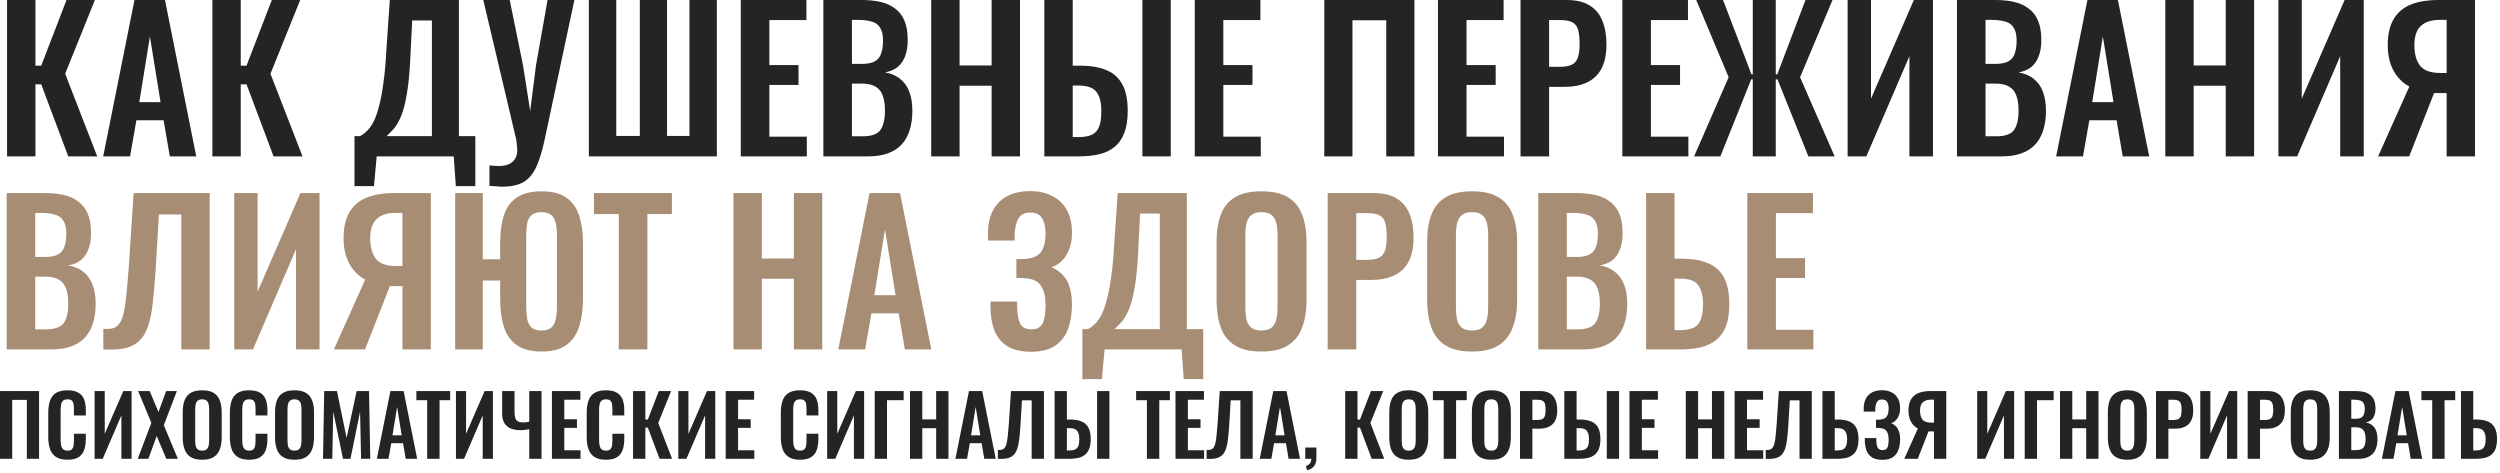
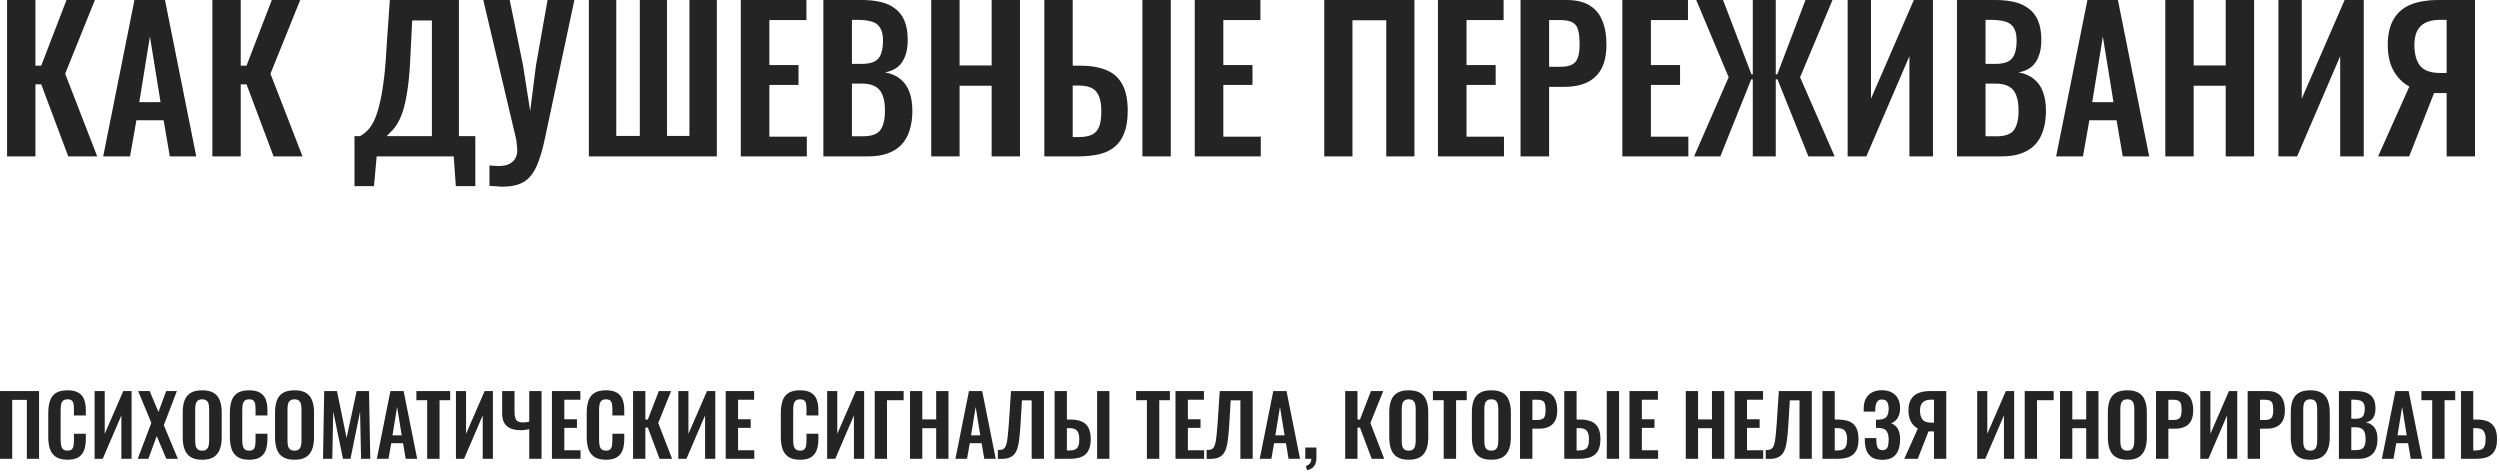
<svg xmlns="http://www.w3.org/2000/svg" width="777" height="147" viewBox="0 0 777 147" fill="none">
-   <path d="M2.194 48.6V2.38419e-06H11.014V20.4H12.814L20.674 2.38419e-06H29.494L20.254 22.92L30.214 48.6H21.214L12.814 26.22H11.014V48.6H2.194ZM32.075 48.6L41.795 2.38419e-06H51.275L60.995 48.6H52.775L50.855 37.38H42.395L40.415 48.6H32.075ZM43.295 31.74H49.895L46.595 11.34L43.295 31.74ZM66.002 48.6V2.38419e-06H74.823V20.4H76.623L84.483 2.38419e-06H93.302L84.062 22.92L94.022 48.6H85.022L76.623 26.22H74.823V48.6H66.002ZM110.173 57.84V42.3H111.913C112.713 41.86 113.473 41.28 114.193 40.56C114.953 39.8 115.633 38.8 116.233 37.56C116.833 36.32 117.373 34.74 117.853 32.82C118.373 30.86 118.813 28.48 119.173 25.68C119.573 22.88 119.873 19.56 120.073 15.72L121.153 2.38419e-06H142.633V42.3H147.733V57.84H141.673L141.013 48.6H117.073L116.233 57.84H110.173ZM120.193 42.3H134.233V6.36H128.113L127.573 17.1C127.413 20.94 127.153 24.2 126.793 26.88C126.433 29.52 126.013 31.72 125.533 33.48C125.053 35.2 124.513 36.6 123.913 37.68C123.353 38.76 122.753 39.64 122.113 40.32C121.473 41 120.833 41.66 120.193 42.3ZM152.121 57.78V51.42C152.681 51.46 153.201 51.5 153.681 51.54C154.161 51.58 154.621 51.6 155.061 51.6C155.941 51.6 156.721 51.5 157.401 51.3C158.121 51.1 158.721 50.78 159.201 50.34C159.721 49.94 160.101 49.44 160.341 48.84C160.621 48.24 160.761 47.54 160.761 46.74C160.761 46.18 160.721 45.64 160.641 45.12C160.601 44.6 160.541 44.04 160.461 43.44L150.201 2.38419e-06H158.421L162.561 20.34L164.781 34.5L166.581 20.34L170.181 2.38419e-06H178.521L169.401 42.84C168.801 45.72 168.141 48.12 167.421 50.04C166.741 52 165.901 53.56 164.901 54.72C163.941 55.88 162.741 56.72 161.301 57.24C159.901 57.76 158.161 58.02 156.081 58.02C155.601 58.02 155.021 57.98 154.341 57.9C153.661 57.86 152.921 57.82 152.121 57.78ZM183.014 48.6V2.38419e-06H191.534V42.24H198.854V2.38419e-06H207.314V42.24H214.274V2.38419e-06H222.794V48.6H183.014ZM230.238 48.6V2.38419e-06H250.638V6.24H239.118V20.22H248.178V26.4H239.118V42.48H250.758V48.6H230.238ZM255.902 48.6V2.38419e-06H267.842C270.002 2.38419e-06 271.942 0.2 273.662 0.6C275.422 1 276.922 1.68 278.162 2.64C279.442 3.56 280.422 4.82 281.102 6.42C281.782 8.02 282.122 10.04 282.122 12.48C282.122 14.44 281.842 16.12 281.282 17.52C280.762 18.92 279.982 20.04 278.942 20.88C277.902 21.68 276.602 22.22 275.042 22.5C276.962 22.82 278.542 23.5 279.782 24.54C281.062 25.54 282.002 26.86 282.602 28.5C283.242 30.14 283.562 32.12 283.562 34.44C283.562 36.76 283.262 38.82 282.662 40.62C282.102 42.38 281.242 43.86 280.082 45.06C278.962 46.22 277.542 47.1 275.822 47.7C274.142 48.3 272.162 48.6 269.882 48.6H255.902ZM264.782 42.36H268.142C270.822 42.36 272.642 41.72 273.602 40.44C274.562 39.12 275.042 37.1 275.042 34.38C275.042 32.42 274.802 30.84 274.322 29.64C273.882 28.4 273.122 27.48 272.042 26.88C271.002 26.28 269.602 25.98 267.842 25.98H264.782V42.36ZM264.782 19.86H267.782C269.542 19.86 270.902 19.6 271.862 19.08C272.822 18.56 273.482 17.76 273.842 16.68C274.242 15.6 274.442 14.24 274.442 12.6C274.442 10.88 274.142 9.56 273.542 8.64C272.982 7.68 272.122 7.04 270.962 6.72C269.802 6.36 268.322 6.18 266.522 6.18H264.782V19.86ZM289.421 48.6V2.38419e-06H298.241V20.34H308.201V2.38419e-06H317.021V48.6H308.201V26.64H298.241V48.6H289.421ZM324.577 48.6V2.38419e-06H333.397V20.4H335.557C338.877 20.4 341.637 20.86 343.837 21.78C346.037 22.66 347.697 24.14 348.817 26.22C349.937 28.26 350.497 31.02 350.497 34.5C350.497 37.22 350.137 39.5 349.417 41.34C348.737 43.14 347.737 44.58 346.417 45.66C345.097 46.74 343.497 47.5 341.617 47.94C339.737 48.38 337.597 48.6 335.197 48.6H324.577ZM333.397 42.6H335.257C336.937 42.6 338.297 42.36 339.337 41.88C340.377 41.4 341.137 40.56 341.617 39.36C342.097 38.12 342.317 36.44 342.277 34.32C342.277 31.8 341.777 29.88 340.777 28.56C339.777 27.24 337.897 26.58 335.137 26.58H333.397V42.6ZM355.057 48.6V2.38419e-06H363.877V48.6H355.057ZM371.332 48.6V2.38419e-06H391.732V6.24H380.212V20.22H389.272V26.4H380.212V42.48H391.852V48.6H371.332ZM411.586 48.6V2.38419e-06H439.606V48.6H430.846V6.3H420.346V48.6H411.586ZM446.918 48.6V2.38419e-06H467.318V6.24H455.798V20.22H464.858V26.4H455.798V42.48H467.438V48.6H446.918ZM472.582 48.6V2.38419e-06H486.862C489.782 2.38419e-06 492.142 0.54 493.942 1.62C495.782 2.7 497.122 4.28 497.962 6.36C498.842 8.4 499.282 10.88 499.282 13.8C499.282 16.96 498.742 19.52 497.662 21.48C496.582 23.4 495.062 24.8 493.102 25.68C491.182 26.56 488.902 27 486.262 27H481.462V48.6H472.582ZM481.462 20.76H484.822C486.422 20.76 487.662 20.54 488.542 20.1C489.462 19.62 490.082 18.88 490.402 17.88C490.762 16.84 490.942 15.46 490.942 13.74C490.942 11.98 490.802 10.56 490.522 9.48C490.282 8.36 489.722 7.54 488.842 7.02C488.002 6.5 486.662 6.24 484.822 6.24H481.462V20.76ZM504.222 48.6V2.38419e-06H524.622V6.24H513.102V20.22H522.162V26.4H513.102V42.48H524.742V48.6H504.222ZM526.526 48.6L537.266 24L527.186 2.38419e-06H535.526L544.346 23.1H544.766V2.38419e-06H551.906V23.1H552.386L561.146 2.38419e-06H569.546L559.466 24L570.206 48.6H562.046L552.446 24.66H551.906V48.6H544.766V24.66H544.286L534.686 48.6H526.526ZM574.245 48.6V2.38419e-06H581.505V30.66L594.825 2.38419e-06H600.765V48.6H593.445V17.46L580.065 48.6H574.245ZM608.226 48.6V2.38419e-06H620.166C622.326 2.38419e-06 624.266 0.2 625.986 0.6C627.746 1 629.246 1.68 630.486 2.64C631.766 3.56 632.746 4.82 633.426 6.42C634.106 8.02 634.446 10.04 634.446 12.48C634.446 14.44 634.166 16.12 633.606 17.52C633.086 18.92 632.306 20.04 631.266 20.88C630.226 21.68 628.926 22.22 627.366 22.5C629.286 22.82 630.866 23.5 632.106 24.54C633.386 25.54 634.326 26.86 634.926 28.5C635.566 30.14 635.886 32.12 635.886 34.44C635.886 36.76 635.586 38.82 634.986 40.62C634.426 42.38 633.566 43.86 632.406 45.06C631.286 46.22 629.866 47.1 628.146 47.7C626.466 48.3 624.486 48.6 622.206 48.6H608.226ZM617.106 42.36H620.466C623.146 42.36 624.966 41.72 625.926 40.44C626.886 39.12 627.366 37.1 627.366 34.38C627.366 32.42 627.126 30.84 626.646 29.64C626.206 28.4 625.446 27.48 624.366 26.88C623.326 26.28 621.926 25.98 620.166 25.98H617.106V42.36ZM617.106 19.86H620.106C621.866 19.86 623.226 19.6 624.186 19.08C625.146 18.56 625.806 17.76 626.166 16.68C626.566 15.6 626.766 14.24 626.766 12.6C626.766 10.88 626.466 9.56 625.866 8.64C625.306 7.68 624.446 7.04 623.286 6.72C622.126 6.36 620.646 6.18 618.846 6.18H617.106V19.86ZM639.048 48.6L648.768 2.38419e-06H658.248L667.968 48.6H659.748L657.828 37.38H649.368L647.388 48.6H639.048ZM650.268 31.74H656.868L653.568 11.34L650.268 31.74ZM672.975 48.6V2.38419e-06H681.795V20.34H691.755V2.38419e-06H700.575V48.6H691.755V26.64H681.795V48.6H672.975ZM708.131 48.6V2.38419e-06H715.391V30.66L728.711 2.38419e-06H734.651V48.6H727.331V17.46L713.951 48.6H708.131ZM739.113 48.6L748.833 26.88C746.833 25.84 745.213 24.24 743.973 22.08C742.733 19.88 742.113 17.18 742.113 13.98C742.113 10.78 742.693 8.16 743.853 6.12C745.013 4.04 746.753 2.5 749.073 1.5C751.433 0.5 754.413 2.38419e-06 758.013 2.38419e-06H769.233V48.6H760.413V28.92H757.593C757.513 28.92 757.333 28.92 757.053 28.92C756.773 28.92 756.593 28.92 756.513 28.92L748.773 48.6H739.113ZM758.433 22.68H760.413V6.18H758.253C755.653 6.18 753.693 6.82 752.373 8.1C751.053 9.34 750.393 11.3 750.393 13.98C750.393 16.74 750.973 18.88 752.133 20.4C753.333 21.92 755.433 22.68 758.433 22.68ZM-5.94556e-05 142.6V121.54H12.142V142.6H8.346V124.27H3.796V142.6H-5.94556e-05ZM20.979 142.886C19.436 142.886 18.223 142.583 17.338 141.976C16.472 141.369 15.865 140.546 15.518 139.506C15.172 138.449 14.998 137.235 14.998 135.866V128.352C14.998 126.913 15.172 125.665 15.518 124.608C15.865 123.551 16.472 122.736 17.338 122.164C18.223 121.592 19.436 121.306 20.979 121.306C22.434 121.306 23.57 121.557 24.384 122.06C25.216 122.545 25.806 123.247 26.152 124.166C26.499 125.085 26.672 126.151 26.672 127.364V129.132H22.98V127.312C22.98 126.723 22.946 126.185 22.877 125.7C22.825 125.215 22.66 124.833 22.383 124.556C22.122 124.261 21.663 124.114 21.005 124.114C20.346 124.114 19.86 124.27 19.549 124.582C19.254 124.877 19.063 125.284 18.977 125.804C18.89 126.307 18.846 126.879 18.846 127.52V136.672C18.846 137.435 18.907 138.067 19.029 138.57C19.15 139.055 19.366 139.428 19.678 139.688C20.008 139.931 20.45 140.052 21.005 140.052C21.646 140.052 22.096 139.905 22.357 139.61C22.634 139.298 22.807 138.891 22.877 138.388C22.946 137.885 22.98 137.322 22.98 136.698V134.8H26.672V136.49C26.672 137.738 26.508 138.847 26.178 139.818C25.849 140.771 25.268 141.525 24.436 142.08C23.622 142.617 22.469 142.886 20.979 142.886ZM29.404 142.6V121.54H32.55V134.826L38.322 121.54H40.895V142.6H37.724V129.106L31.925 142.6H29.404ZM42.803 142.6L47.041 131.42L42.933 121.54H46.521L49.251 128.066L51.643 121.54H54.971L50.915 132.148L55.283 142.6H51.695L48.705 135.528L46.105 142.6H42.803ZM62.824 142.886C61.333 142.886 60.145 142.609 59.261 142.054C58.377 141.499 57.745 140.702 57.364 139.662C56.982 138.622 56.791 137.391 56.791 135.97V128.092C56.791 126.671 56.982 125.457 57.364 124.452C57.745 123.429 58.377 122.649 59.261 122.112C60.145 121.575 61.333 121.306 62.824 121.306C64.349 121.306 65.545 121.575 66.412 122.112C67.296 122.649 67.928 123.429 68.309 124.452C68.708 125.457 68.907 126.671 68.907 128.092V135.996C68.907 137.4 68.708 138.622 68.309 139.662C67.928 140.685 67.296 141.482 66.412 142.054C65.545 142.609 64.349 142.886 62.824 142.886ZM62.824 140.052C63.465 140.052 63.933 139.913 64.228 139.636C64.54 139.359 64.748 138.977 64.852 138.492C64.956 138.007 65.007 137.478 65.007 136.906V127.208C65.007 126.619 64.956 126.09 64.852 125.622C64.748 125.154 64.54 124.79 64.228 124.53C63.933 124.253 63.465 124.114 62.824 124.114C62.217 124.114 61.758 124.253 61.446 124.53C61.133 124.79 60.925 125.154 60.822 125.622C60.718 126.09 60.666 126.619 60.666 127.208V136.906C60.666 137.478 60.709 138.007 60.795 138.492C60.9 138.977 61.108 139.359 61.419 139.636C61.731 139.913 62.2 140.052 62.824 140.052ZM77.422 142.886C75.879 142.886 74.666 142.583 73.782 141.976C72.915 141.369 72.308 140.546 71.962 139.506C71.615 138.449 71.442 137.235 71.442 135.866V128.352C71.442 126.913 71.615 125.665 71.962 124.608C72.308 123.551 72.915 122.736 73.782 122.164C74.666 121.592 75.879 121.306 77.422 121.306C78.878 121.306 80.013 121.557 80.828 122.06C81.66 122.545 82.249 123.247 82.596 124.166C82.942 125.085 83.116 126.151 83.116 127.364V129.132H79.424V127.312C79.424 126.723 79.389 126.185 79.32 125.7C79.268 125.215 79.103 124.833 78.826 124.556C78.566 124.261 78.106 124.114 77.448 124.114C76.789 124.114 76.304 124.27 75.992 124.582C75.697 124.877 75.507 125.284 75.42 125.804C75.333 126.307 75.29 126.879 75.29 127.52V136.672C75.29 137.435 75.35 138.067 75.472 138.57C75.593 139.055 75.81 139.428 76.122 139.688C76.451 139.931 76.893 140.052 77.448 140.052C78.089 140.052 78.54 139.905 78.8 139.61C79.077 139.298 79.251 138.891 79.32 138.388C79.389 137.885 79.424 137.322 79.424 136.698V134.8H83.116V136.49C83.116 137.738 82.951 138.847 82.622 139.818C82.293 140.771 81.712 141.525 80.88 142.08C80.065 142.617 78.912 142.886 77.422 142.886ZM91.515 142.886C90.024 142.886 88.837 142.609 87.953 142.054C87.069 141.499 86.436 140.702 86.055 139.662C85.674 138.622 85.483 137.391 85.483 135.97V128.092C85.483 126.671 85.674 125.457 86.055 124.452C86.436 123.429 87.069 122.649 87.953 122.112C88.837 121.575 90.024 121.306 91.515 121.306C93.04 121.306 94.236 121.575 95.103 122.112C95.987 122.649 96.62 123.429 97.001 124.452C97.4 125.457 97.599 126.671 97.599 128.092V135.996C97.599 137.4 97.4 138.622 97.001 139.662C96.62 140.685 95.987 141.482 95.103 142.054C94.236 142.609 93.04 142.886 91.515 142.886ZM91.515 140.052C92.156 140.052 92.624 139.913 92.919 139.636C93.231 139.359 93.439 138.977 93.543 138.492C93.647 138.007 93.699 137.478 93.699 136.906V127.208C93.699 126.619 93.647 126.09 93.543 125.622C93.439 125.154 93.231 124.79 92.919 124.53C92.624 124.253 92.156 124.114 91.515 124.114C90.908 124.114 90.449 124.253 90.137 124.53C89.825 124.79 89.617 125.154 89.513 125.622C89.409 126.09 89.357 126.619 89.357 127.208V136.906C89.357 137.478 89.4 138.007 89.487 138.492C89.591 138.977 89.799 139.359 90.111 139.636C90.423 139.913 90.891 140.052 91.515 140.052ZM100.393 142.6L100.757 121.54H104.735L107.725 136.126L110.845 121.54H114.693L115.083 142.6H112.223L111.911 127.962L108.921 142.6H106.607L103.565 127.91L103.279 142.6H100.393ZM117.127 142.6L121.339 121.54H125.447L129.659 142.6H126.097L125.265 137.738H121.599L120.741 142.6H117.127ZM121.989 135.294H124.849L123.419 126.454L121.989 135.294ZM132.766 142.6V124.374H129.412V121.54H139.916V124.374H136.614V142.6H132.766ZM141.706 142.6V121.54H144.852V134.826L150.624 121.54H153.198V142.6H150.026V129.106L144.228 142.6H141.706ZM164.492 142.6V133.396C163.972 133.5 163.495 133.578 163.062 133.63C162.628 133.682 162.204 133.708 161.788 133.708C159.95 133.708 158.538 133.283 157.55 132.434C156.562 131.585 156.068 130.293 156.068 128.56V121.54H159.916V128.04C159.916 128.803 159.994 129.427 160.15 129.912C160.323 130.397 160.6 130.753 160.982 130.978C161.38 131.186 161.9 131.29 162.542 131.29C162.819 131.29 163.122 131.273 163.452 131.238C163.798 131.186 164.145 131.125 164.492 131.056V121.54H168.314V142.6H164.492ZM171.539 142.6V121.54H180.379V124.244H175.387V130.302H179.313V132.98H175.387V139.948H180.431V142.6H171.539ZM188.328 142.886C186.785 142.886 185.572 142.583 184.688 141.976C183.821 141.369 183.215 140.546 182.868 139.506C182.521 138.449 182.348 137.235 182.348 135.866V128.352C182.348 126.913 182.521 125.665 182.868 124.608C183.215 123.551 183.821 122.736 184.688 122.164C185.572 121.592 186.785 121.306 188.328 121.306C189.784 121.306 190.919 121.557 191.734 122.06C192.566 122.545 193.155 123.247 193.502 124.166C193.849 125.085 194.022 126.151 194.022 127.364V129.132H190.33V127.312C190.33 126.723 190.295 126.185 190.226 125.7C190.174 125.215 190.009 124.833 189.732 124.556C189.472 124.261 189.013 124.114 188.354 124.114C187.695 124.114 187.21 124.27 186.898 124.582C186.603 124.877 186.413 125.284 186.326 125.804C186.239 126.307 186.196 126.879 186.196 127.52V136.672C186.196 137.435 186.257 138.067 186.378 138.57C186.499 139.055 186.716 139.428 187.028 139.688C187.357 139.931 187.799 140.052 188.354 140.052C188.995 140.052 189.446 139.905 189.706 139.61C189.983 139.298 190.157 138.891 190.226 138.388C190.295 137.885 190.33 137.322 190.33 136.698V134.8H194.022V136.49C194.022 137.738 193.857 138.847 193.528 139.818C193.199 140.771 192.618 141.525 191.786 142.08C190.971 142.617 189.819 142.886 188.328 142.886ZM196.753 142.6V121.54H200.575V130.38H201.355L204.761 121.54H208.583L204.579 131.472L208.895 142.6H204.995L201.355 132.902H200.575V142.6H196.753ZM210.82 142.6V121.54H213.966V134.826L219.738 121.54H222.312V142.6H219.14V129.106L213.342 142.6H210.82ZM225.545 142.6V121.54H234.385V124.244H229.393V130.302H233.319V132.98H229.393V139.948H234.437V142.6H225.545ZM248.656 142.886C247.114 142.886 245.9 142.583 245.016 141.976C244.15 141.369 243.543 140.546 243.196 139.506C242.85 138.449 242.676 137.235 242.676 135.866V128.352C242.676 126.913 242.85 125.665 243.196 124.608C243.543 123.551 244.15 122.736 245.016 122.164C245.9 121.592 247.114 121.306 248.656 121.306C250.112 121.306 251.248 121.557 252.062 122.06C252.894 122.545 253.484 123.247 253.83 124.166C254.177 125.085 254.35 126.151 254.35 127.364V129.132H250.658V127.312C250.658 126.723 250.624 126.185 250.554 125.7C250.502 125.215 250.338 124.833 250.06 124.556C249.8 124.261 249.341 124.114 248.682 124.114C248.024 124.114 247.538 124.27 247.226 124.582C246.932 124.877 246.741 125.284 246.654 125.804C246.568 126.307 246.524 126.879 246.524 127.52V136.672C246.524 137.435 246.585 138.067 246.706 138.57C246.828 139.055 247.044 139.428 247.356 139.688C247.686 139.931 248.128 140.052 248.682 140.052C249.324 140.052 249.774 139.905 250.034 139.61C250.312 139.298 250.485 138.891 250.554 138.388C250.624 137.885 250.658 137.322 250.658 136.698V134.8H254.35V136.49C254.35 137.738 254.186 138.847 253.856 139.818C253.527 140.771 252.946 141.525 252.114 142.08C251.3 142.617 250.147 142.886 248.656 142.886ZM257.081 142.6V121.54H260.227V134.826L265.999 121.54H268.573V142.6H265.401V129.106L259.603 142.6H257.081ZM271.859 142.6V121.54H280.855V124.374H275.681V142.6H271.859ZM282.827 142.6V121.54H286.649V130.354H290.965V121.54H294.787V142.6H290.965V133.084H286.649V142.6H282.827ZM296.944 142.6L301.156 121.54H305.264L309.476 142.6H305.914L305.082 137.738H301.416L300.558 142.6H296.944ZM301.806 135.294H304.666L303.236 126.454L301.806 135.294ZM310.138 142.6V139.844C310.623 139.861 311.03 139.835 311.36 139.766C311.706 139.679 311.992 139.497 312.218 139.22C312.46 138.943 312.66 138.518 312.816 137.946C312.972 137.357 313.102 136.568 313.206 135.58C313.31 134.592 313.422 133.335 313.544 131.81L314.22 121.54H324.464V142.6H320.642V124.426H317.626L317.158 132.278C317.054 133.821 316.932 135.181 316.794 136.36C316.672 137.539 316.473 138.544 316.196 139.376C315.936 140.191 315.563 140.849 315.078 141.352C314.592 141.855 313.951 142.21 313.154 142.418C312.356 142.609 311.351 142.669 310.138 142.6ZM327.769 142.6V121.54H331.591V130.38H332.527C333.965 130.38 335.161 130.579 336.115 130.978C337.068 131.359 337.787 132.001 338.273 132.902C338.758 133.786 339.001 134.982 339.001 136.49C339.001 137.669 338.845 138.657 338.533 139.454C338.238 140.234 337.805 140.858 337.233 141.326C336.661 141.794 335.967 142.123 335.153 142.314C334.338 142.505 333.411 142.6 332.371 142.6H327.769ZM331.591 140H332.397C333.125 140 333.714 139.896 334.165 139.688C334.615 139.48 334.945 139.116 335.153 138.596C335.361 138.059 335.456 137.331 335.439 136.412C335.439 135.32 335.222 134.488 334.789 133.916C334.355 133.344 333.541 133.058 332.345 133.058H331.591V140ZM340.977 142.6V121.54H344.799V142.6H340.977ZM356.458 142.6V124.374H353.104V121.54H363.608V124.374H360.306V142.6H356.458ZM365.346 142.6V121.54H374.186V124.244H369.194V130.302H373.12V132.98H369.194V139.948H374.238V142.6H365.346ZM375.011 142.6V139.844C375.496 139.861 375.903 139.835 376.233 139.766C376.579 139.679 376.865 139.497 377.091 139.22C377.333 138.943 377.533 138.518 377.689 137.946C377.845 137.357 377.975 136.568 378.079 135.58C378.183 134.592 378.295 133.335 378.417 131.81L379.093 121.54H389.337V142.6H385.515V124.426H382.499L382.031 132.278C381.927 133.821 381.805 135.181 381.667 136.36C381.545 137.539 381.346 138.544 381.069 139.376C380.809 140.191 380.436 140.849 379.951 141.352C379.465 141.855 378.824 142.21 378.027 142.418C377.229 142.609 376.224 142.669 375.011 142.6ZM391.524 142.6L395.736 121.54H399.844L404.056 142.6H400.494L399.662 137.738H395.996L395.138 142.6H391.524ZM396.386 135.294H399.246L397.816 126.454L396.386 135.294ZM406.226 146.136L405.862 144.836C406.33 144.697 406.728 144.446 407.058 144.082C407.387 143.735 407.552 143.241 407.552 142.6H405.68V139.09H409.138V142.288C409.138 143.397 408.895 144.264 408.41 144.888C407.924 145.529 407.196 145.945 406.226 146.136ZM418.083 142.6V121.54H421.905V130.38H422.685L426.091 121.54H429.913L425.909 131.472L430.225 142.6H426.325L422.685 132.902H421.905V142.6H418.083ZM437.818 142.886C436.327 142.886 435.14 142.609 434.256 142.054C433.372 141.499 432.739 140.702 432.358 139.662C431.976 138.622 431.786 137.391 431.786 135.97V128.092C431.786 126.671 431.976 125.457 432.358 124.452C432.739 123.429 433.372 122.649 434.256 122.112C435.14 121.575 436.327 121.306 437.818 121.306C439.343 121.306 440.539 121.575 441.406 122.112C442.29 122.649 442.922 123.429 443.304 124.452C443.702 125.457 443.902 126.671 443.902 128.092V135.996C443.902 137.4 443.702 138.622 443.304 139.662C442.922 140.685 442.29 141.482 441.406 142.054C440.539 142.609 439.343 142.886 437.818 142.886ZM437.818 140.052C438.459 140.052 438.927 139.913 439.222 139.636C439.534 139.359 439.742 138.977 439.846 138.492C439.95 138.007 440.002 137.478 440.002 136.906V127.208C440.002 126.619 439.95 126.09 439.846 125.622C439.742 125.154 439.534 124.79 439.222 124.53C438.927 124.253 438.459 124.114 437.818 124.114C437.211 124.114 436.752 124.253 436.44 124.53C436.128 124.79 435.92 125.154 435.816 125.622C435.712 126.09 435.66 126.619 435.66 127.208V136.906C435.66 137.478 435.703 138.007 435.79 138.492C435.894 138.977 436.102 139.359 436.414 139.636C436.726 139.913 437.194 140.052 437.818 140.052ZM448.702 142.6V124.374H445.348V121.54H455.852V124.374H452.55V142.6H448.702ZM463.488 142.886C461.997 142.886 460.81 142.609 459.926 142.054C459.042 141.499 458.409 140.702 458.028 139.662C457.646 138.622 457.456 137.391 457.456 135.97V128.092C457.456 126.671 457.646 125.457 458.028 124.452C458.409 123.429 459.042 122.649 459.926 122.112C460.81 121.575 461.997 121.306 463.488 121.306C465.013 121.306 466.209 121.575 467.076 122.112C467.96 122.649 468.592 123.429 468.974 124.452C469.372 125.457 469.572 126.671 469.572 128.092V135.996C469.572 137.4 469.372 138.622 468.974 139.662C468.592 140.685 467.96 141.482 467.076 142.054C466.209 142.609 465.013 142.886 463.488 142.886ZM463.488 140.052C464.129 140.052 464.597 139.913 464.892 139.636C465.204 139.359 465.412 138.977 465.516 138.492C465.62 138.007 465.672 137.478 465.672 136.906V127.208C465.672 126.619 465.62 126.09 465.516 125.622C465.412 125.154 465.204 124.79 464.892 124.53C464.597 124.253 464.129 124.114 463.488 124.114C462.881 124.114 462.422 124.253 462.11 124.53C461.798 124.79 461.59 125.154 461.486 125.622C461.382 126.09 461.33 126.619 461.33 127.208V136.906C461.33 137.478 461.373 138.007 461.46 138.492C461.564 138.977 461.772 139.359 462.084 139.636C462.396 139.913 462.864 140.052 463.488 140.052ZM472.418 142.6V121.54H478.606C479.871 121.54 480.894 121.774 481.674 122.242C482.471 122.71 483.052 123.395 483.416 124.296C483.797 125.18 483.988 126.255 483.988 127.52C483.988 128.889 483.754 129.999 483.286 130.848C482.818 131.68 482.159 132.287 481.31 132.668C480.478 133.049 479.49 133.24 478.346 133.24H476.266V142.6H472.418ZM476.266 130.536H477.722C478.415 130.536 478.953 130.441 479.334 130.25C479.733 130.042 480.001 129.721 480.14 129.288C480.296 128.837 480.374 128.239 480.374 127.494C480.374 126.731 480.313 126.116 480.192 125.648C480.088 125.163 479.845 124.807 479.464 124.582C479.1 124.357 478.519 124.244 477.722 124.244H476.266V130.536ZM486.181 142.6V121.54H490.003V130.38H490.939C492.378 130.38 493.574 130.579 494.527 130.978C495.48 131.359 496.2 132.001 496.685 132.902C497.17 133.786 497.413 134.982 497.413 136.49C497.413 137.669 497.257 138.657 496.945 139.454C496.65 140.234 496.217 140.858 495.645 141.326C495.073 141.794 494.38 142.123 493.565 142.314C492.75 142.505 491.823 142.6 490.783 142.6H486.181ZM490.003 140H490.809C491.537 140 492.126 139.896 492.577 139.688C493.028 139.48 493.357 139.116 493.565 138.596C493.773 138.059 493.868 137.331 493.851 136.412C493.851 135.32 493.634 134.488 493.201 133.916C492.768 133.344 491.953 133.058 490.757 133.058H490.003V140ZM499.389 142.6V121.54H503.211V142.6H499.389ZM506.441 142.6V121.54H515.281V124.244H510.289V130.302H514.215V132.98H510.289V139.948H515.333V142.6H506.441ZM523.937 142.6V121.54H527.759V130.354H532.075V121.54H535.897V142.6H532.075V133.084H527.759V142.6H523.937ZM539.119 142.6V121.54H547.959V124.244H542.967V130.302H546.893V132.98H542.967V139.948H548.011V142.6H539.119ZM548.784 142.6V139.844C549.27 139.861 549.677 139.835 550.006 139.766C550.353 139.679 550.639 139.497 550.864 139.22C551.107 138.943 551.306 138.518 551.462 137.946C551.618 137.357 551.748 136.568 551.852 135.58C551.956 134.592 552.069 133.335 552.19 131.81L552.866 121.54H563.11V142.6H559.288V124.426H556.272L555.804 132.278C555.7 133.821 555.579 135.181 555.44 136.36C555.319 137.539 555.12 138.544 554.842 139.376C554.582 140.191 554.21 140.849 553.724 141.352C553.239 141.855 552.598 142.21 551.8 142.418C551.003 142.609 549.998 142.669 548.784 142.6ZM566.415 142.6V121.54H570.237V130.38H571.173C572.595 130.38 573.782 130.579 574.735 130.978C575.689 131.359 576.408 132.001 576.893 132.902C577.379 133.786 577.621 134.982 577.621 136.49C577.621 137.669 577.474 138.657 577.179 139.454C576.885 140.234 576.443 140.858 575.853 141.326C575.281 141.794 574.588 142.123 573.773 142.314C572.959 142.505 572.04 142.6 571.017 142.6H566.415ZM570.237 140H571.017C571.763 140 572.352 139.896 572.785 139.688C573.236 139.48 573.565 139.116 573.773 138.596C573.981 138.059 574.085 137.331 574.085 136.412C574.068 135.32 573.843 134.488 573.409 133.916C572.993 133.344 572.179 133.058 570.965 133.058H570.237V140ZM585.041 142.912C583.741 142.912 582.683 142.669 581.869 142.184C581.071 141.681 580.491 140.979 580.127 140.078C579.763 139.159 579.581 138.093 579.581 136.88V136.152H583.169C583.169 136.239 583.169 136.36 583.169 136.516C583.169 136.655 583.169 136.793 583.169 136.932C583.186 137.903 583.325 138.639 583.585 139.142C583.845 139.645 584.347 139.896 585.093 139.896C585.63 139.896 586.029 139.766 586.289 139.506C586.566 139.246 586.748 138.873 586.835 138.388C586.939 137.885 586.991 137.287 586.991 136.594C586.991 135.519 586.791 134.67 586.393 134.046C586.011 133.405 585.24 133.058 584.079 133.006C584.027 132.989 583.94 132.98 583.819 132.98C583.715 132.98 583.593 132.98 583.455 132.98C583.316 132.98 583.186 132.98 583.065 132.98V130.432C583.169 130.432 583.273 130.432 583.377 130.432C583.481 130.432 583.585 130.432 583.689 130.432C583.81 130.432 583.905 130.432 583.975 130.432C585.153 130.38 585.951 130.068 586.367 129.496C586.783 128.924 586.991 128.092 586.991 127C586.991 126.116 586.835 125.423 586.523 124.92C586.228 124.417 585.691 124.166 584.911 124.166C584.183 124.166 583.663 124.426 583.351 124.946C583.056 125.466 582.883 126.151 582.831 127C582.831 127.069 582.831 127.199 582.831 127.39C582.831 127.563 582.831 127.745 582.831 127.936H579.243V126.922C579.243 125.726 579.468 124.712 579.919 123.88C580.369 123.031 581.011 122.389 581.843 121.956C582.692 121.505 583.706 121.28 584.885 121.28C586.081 121.28 587.095 121.505 587.927 121.956C588.776 122.389 589.426 123.022 589.877 123.854C590.327 124.669 590.553 125.674 590.553 126.87C590.553 128.118 590.284 129.149 589.747 129.964C589.227 130.779 588.568 131.299 587.771 131.524C588.308 131.732 588.785 132.044 589.201 132.46C589.634 132.859 589.963 133.396 590.189 134.072C590.431 134.731 590.553 135.554 590.553 136.542C590.553 137.807 590.371 138.925 590.007 139.896C589.643 140.849 589.053 141.595 588.239 142.132C587.441 142.652 586.375 142.912 585.041 142.912ZM591.85 142.6L596.062 133.188C595.196 132.737 594.494 132.044 593.956 131.108C593.419 130.155 593.15 128.985 593.15 127.598C593.15 126.211 593.402 125.076 593.904 124.192C594.407 123.291 595.161 122.623 596.166 122.19C597.189 121.757 598.48 121.54 600.04 121.54H604.902V142.6H601.08V134.072H599.858C599.824 134.072 599.746 134.072 599.624 134.072C599.503 134.072 599.425 134.072 599.39 134.072L596.036 142.6H591.85ZM600.222 131.368H601.08V124.218H600.144C599.018 124.218 598.168 124.495 597.596 125.05C597.024 125.587 596.738 126.437 596.738 127.598C596.738 128.794 596.99 129.721 597.492 130.38C598.012 131.039 598.922 131.368 600.222 131.368ZM614.505 142.6V121.54H617.651V134.826L623.423 121.54H625.997V142.6H622.825V129.106L617.027 142.6H614.505ZM629.282 142.6V121.54H638.278V124.374H633.104V142.6H629.282ZM640.251 142.6V121.54H644.073V130.354H648.389V121.54H652.211V142.6H648.389V133.084H644.073V142.6H640.251ZM661.154 142.886C659.663 142.886 658.476 142.609 657.592 142.054C656.708 141.499 656.075 140.702 655.694 139.662C655.312 138.622 655.122 137.391 655.122 135.97V128.092C655.122 126.671 655.312 125.457 655.694 124.452C656.075 123.429 656.708 122.649 657.592 122.112C658.476 121.575 659.663 121.306 661.154 121.306C662.679 121.306 663.875 121.575 664.742 122.112C665.626 122.649 666.258 123.429 666.64 124.452C667.038 125.457 667.238 126.671 667.238 128.092V135.996C667.238 137.4 667.038 138.622 666.64 139.662C666.258 140.685 665.626 141.482 664.742 142.054C663.875 142.609 662.679 142.886 661.154 142.886ZM661.154 140.052C661.795 140.052 662.263 139.913 662.558 139.636C662.87 139.359 663.078 138.977 663.182 138.492C663.286 138.007 663.338 137.478 663.338 136.906V127.208C663.338 126.619 663.286 126.09 663.182 125.622C663.078 125.154 662.87 124.79 662.558 124.53C662.263 124.253 661.795 124.114 661.154 124.114C660.547 124.114 660.088 124.253 659.776 124.53C659.464 124.79 659.256 125.154 659.152 125.622C659.048 126.09 658.996 126.619 658.996 127.208V136.906C658.996 137.478 659.039 138.007 659.126 138.492C659.23 138.977 659.438 139.359 659.75 139.636C660.062 139.913 660.53 140.052 661.154 140.052ZM670.084 142.6V121.54H676.272C677.537 121.54 678.56 121.774 679.34 122.242C680.137 122.71 680.718 123.395 681.082 124.296C681.463 125.18 681.654 126.255 681.654 127.52C681.654 128.889 681.42 129.999 680.952 130.848C680.484 131.68 679.825 132.287 678.976 132.668C678.144 133.049 677.156 133.24 676.012 133.24H673.932V142.6H670.084ZM673.932 130.536H675.388C676.081 130.536 676.619 130.441 677 130.25C677.399 130.042 677.667 129.721 677.806 129.288C677.962 128.837 678.04 128.239 678.04 127.494C678.04 126.731 677.979 126.116 677.858 125.648C677.754 125.163 677.511 124.807 677.13 124.582C676.766 124.357 676.185 124.244 675.388 124.244H673.932V130.536ZM683.847 142.6V121.54H686.993V134.826L692.765 121.54H695.339V142.6H692.167V129.106L686.369 142.6H683.847ZM698.572 142.6V121.54H704.76C706.026 121.54 707.048 121.774 707.828 122.242C708.626 122.71 709.206 123.395 709.57 124.296C709.952 125.18 710.142 126.255 710.142 127.52C710.142 128.889 709.908 129.999 709.44 130.848C708.972 131.68 708.314 132.287 707.464 132.668C706.632 133.049 705.644 133.24 704.5 133.24H702.42V142.6H698.572ZM702.42 130.536H703.876C704.57 130.536 705.107 130.441 705.488 130.25C705.887 130.042 706.156 129.721 706.294 129.288C706.45 128.837 706.528 128.239 706.528 127.494C706.528 126.731 706.468 126.116 706.346 125.648C706.242 125.163 706 124.807 705.618 124.582C705.254 124.357 704.674 124.244 703.876 124.244H702.42V130.536ZM718.003 142.886C716.512 142.886 715.325 142.609 714.441 142.054C713.557 141.499 712.924 140.702 712.543 139.662C712.162 138.622 711.971 137.391 711.971 135.97V128.092C711.971 126.671 712.162 125.457 712.543 124.452C712.924 123.429 713.557 122.649 714.441 122.112C715.325 121.575 716.512 121.306 718.003 121.306C719.528 121.306 720.724 121.575 721.591 122.112C722.475 122.649 723.108 123.429 723.489 124.452C723.888 125.457 724.087 126.671 724.087 128.092V135.996C724.087 137.4 723.888 138.622 723.489 139.662C723.108 140.685 722.475 141.482 721.591 142.054C720.724 142.609 719.528 142.886 718.003 142.886ZM718.003 140.052C718.644 140.052 719.112 139.913 719.407 139.636C719.719 139.359 719.927 138.977 720.031 138.492C720.135 138.007 720.187 137.478 720.187 136.906V127.208C720.187 126.619 720.135 126.09 720.031 125.622C719.927 125.154 719.719 124.79 719.407 124.53C719.112 124.253 718.644 124.114 718.003 124.114C717.396 124.114 716.937 124.253 716.625 124.53C716.313 124.79 716.105 125.154 716.001 125.622C715.897 126.09 715.845 126.619 715.845 127.208V136.906C715.845 137.478 715.888 138.007 715.975 138.492C716.079 138.977 716.287 139.359 716.599 139.636C716.911 139.913 717.379 140.052 718.003 140.052ZM726.934 142.6V121.54H732.108C733.044 121.54 733.884 121.627 734.63 121.8C735.392 121.973 736.042 122.268 736.58 122.684C737.134 123.083 737.559 123.629 737.854 124.322C738.148 125.015 738.296 125.891 738.296 126.948C738.296 127.797 738.174 128.525 737.932 129.132C737.706 129.739 737.368 130.224 736.918 130.588C736.467 130.935 735.904 131.169 735.228 131.29C736.06 131.429 736.744 131.723 737.282 132.174C737.836 132.607 738.244 133.179 738.504 133.89C738.781 134.601 738.92 135.459 738.92 136.464C738.92 137.469 738.79 138.362 738.53 139.142C738.287 139.905 737.914 140.546 737.412 141.066C736.926 141.569 736.311 141.95 735.566 142.21C734.838 142.47 733.98 142.6 732.992 142.6H726.934ZM730.782 139.896H732.238C733.399 139.896 734.188 139.619 734.604 139.064C735.02 138.492 735.228 137.617 735.228 136.438C735.228 135.589 735.124 134.904 734.916 134.384C734.725 133.847 734.396 133.448 733.928 133.188C733.477 132.928 732.87 132.798 732.108 132.798H730.782V139.896ZM730.782 130.146H732.082C732.844 130.146 733.434 130.033 733.85 129.808C734.266 129.583 734.552 129.236 734.708 128.768C734.881 128.3 734.968 127.711 734.968 127C734.968 126.255 734.838 125.683 734.578 125.284C734.335 124.868 733.962 124.591 733.46 124.452C732.957 124.296 732.316 124.218 731.536 124.218H730.782V130.146ZM740.289 142.6L744.501 121.54H748.609L752.821 142.6H749.259L748.427 137.738H744.761L743.903 142.6H740.289ZM745.151 135.294H748.011L746.581 126.454L745.151 135.294ZM755.928 142.6V124.374H752.574V121.54H763.078V124.374H759.776V142.6H755.928ZM764.868 142.6V121.54H768.69V130.38H769.626C771.048 130.38 772.235 130.579 773.188 130.978C774.142 131.359 774.861 132.001 775.346 132.902C775.832 133.786 776.074 134.982 776.074 136.49C776.074 137.669 775.927 138.657 775.632 139.454C775.338 140.234 774.896 140.858 774.306 141.326C773.734 141.794 773.041 142.123 772.226 142.314C771.412 142.505 770.493 142.6 769.47 142.6H764.868ZM768.69 140H769.47C770.216 140 770.805 139.896 771.238 139.688C771.689 139.48 772.018 139.116 772.226 138.596C772.434 138.059 772.538 137.331 772.538 136.412C772.521 135.32 772.296 134.488 771.862 133.916C771.446 133.344 770.632 133.058 769.418 133.058H768.69V140Z" fill="#242424" />
-   <path d="M2.074 108.6V60H14.014C16.174 60 18.114 60.2 19.834 60.6C21.594 61 23.094 61.68 24.334 62.64C25.614 63.56 26.594 64.82 27.274 66.42C27.954 68.02 28.294 70.04 28.294 72.48C28.294 74.44 28.014 76.12 27.454 77.52C26.934 78.92 26.154 80.04 25.114 80.88C24.074 81.68 22.774 82.22 21.214 82.5C23.134 82.82 24.714 83.5 25.954 84.54C27.234 85.54 28.174 86.86 28.774 88.5C29.414 90.14 29.734 92.12 29.734 94.44C29.734 96.76 29.434 98.82 28.834 100.62C28.274 102.38 27.414 103.86 26.254 105.06C25.134 106.22 23.714 107.1 21.994 107.7C20.314 108.3 18.334 108.6 16.054 108.6H2.074ZM10.954 102.36H14.314C16.994 102.36 18.814 101.72 19.774 100.44C20.734 99.12 21.214 97.1 21.214 94.38C21.214 92.42 20.974 90.84 20.494 89.64C20.054 88.4 19.294 87.48 18.214 86.88C17.174 86.28 15.774 85.98 14.014 85.98H10.954V102.36ZM10.954 79.86H13.954C15.714 79.86 17.074 79.6 18.034 79.08C18.994 78.56 19.654 77.76 20.014 76.68C20.414 75.6 20.614 74.24 20.614 72.6C20.614 70.88 20.314 69.56 19.714 68.64C19.154 67.68 18.294 67.04 17.134 66.72C15.974 66.36 14.494 66.18 12.694 66.18H10.954V79.86ZM32.112 108.6V102.24C33.232 102.28 34.172 102.22 34.932 102.06C35.732 101.86 36.392 101.44 36.912 100.8C37.472 100.16 37.932 99.18 38.292 97.86C38.652 96.5 38.952 94.68 39.192 92.4C39.432 90.12 39.692 87.22 39.972 83.7L41.532 60H65.172V108.6H56.352V66.66H49.392L48.312 84.78C48.072 88.34 47.792 91.48 47.472 94.2C47.192 96.92 46.732 99.24 46.092 101.16C45.492 103.04 44.632 104.56 43.512 105.72C42.392 106.88 40.912 107.7 39.072 108.18C37.232 108.62 34.912 108.76 32.112 108.6ZM72.799 108.6V60H80.059V90.66L93.379 60H99.319V108.6H91.999V77.46L78.619 108.6H72.799ZM103.781 108.6L113.501 86.88C111.501 85.84 109.881 84.24 108.641 82.08C107.401 79.88 106.781 77.18 106.781 73.98C106.781 70.78 107.361 68.16 108.521 66.12C109.681 64.04 111.421 62.5 113.741 61.5C116.101 60.5 119.081 60 122.681 60H133.901V108.6H125.081V88.92H122.261C122.181 88.92 122.001 88.92 121.721 88.92C121.441 88.92 121.261 88.92 121.181 88.92L113.441 108.6H103.781ZM123.101 82.68H125.081V66.18H122.921C120.321 66.18 118.361 66.82 117.041 68.1C115.721 69.34 115.061 71.3 115.061 73.98C115.061 76.74 115.641 78.88 116.801 80.4C118.001 81.92 120.101 82.68 123.101 82.68ZM168.291 109.26C165.011 109.26 162.431 108.58 160.551 107.22C158.671 105.86 157.351 103.96 156.591 101.52C155.831 99.08 155.451 96.22 155.451 92.94V87.18H150.051V108.6H141.471V60H150.051V80.58H155.451V75.48C155.451 72.2 155.831 69.36 156.591 66.96C157.351 64.56 158.671 62.72 160.551 61.44C162.431 60.12 165.011 59.46 168.291 59.46C171.611 59.46 174.191 60.12 176.031 61.44C177.911 62.76 179.231 64.62 179.991 67.02C180.791 69.42 181.191 72.24 181.191 75.48V92.94C181.191 96.18 180.791 99.04 179.991 101.52C179.231 103.96 177.911 105.86 176.031 107.22C174.191 108.58 171.611 109.26 168.291 109.26ZM168.291 102.72C169.691 102.72 170.731 102.4 171.411 101.76C172.091 101.12 172.531 100.24 172.731 99.12C172.971 98 173.091 96.78 173.091 95.46V73.08C173.091 71.72 172.971 70.5 172.731 69.42C172.531 68.34 172.091 67.5 171.411 66.9C170.731 66.26 169.691 65.94 168.291 65.94C166.931 65.94 165.891 66.26 165.171 66.9C164.491 67.5 164.051 68.34 163.851 69.42C163.651 70.5 163.551 71.72 163.551 73.08V95.46C163.551 96.78 163.651 98 163.851 99.12C164.051 100.24 164.491 101.12 165.171 101.76C165.891 102.4 166.931 102.72 168.291 102.72ZM192.325 108.6V66.54H184.585V60H208.825V66.54H201.205V108.6H192.325ZM227.956 108.6V60H236.776V80.34H246.736V60H255.556V108.6H246.736V86.64H236.776V108.6H227.956ZM260.532 108.6L270.252 60H279.732L289.452 108.6H281.232L279.312 97.38H270.852L268.872 108.6H260.532ZM271.752 91.74H278.352L275.052 71.34L271.752 91.74ZM320.449 109.32C317.449 109.32 315.009 108.76 313.129 107.64C311.289 106.48 309.949 104.86 309.109 102.78C308.269 100.66 307.849 98.2 307.849 95.4V93.72H316.129C316.129 93.92 316.129 94.2 316.129 94.56C316.129 94.88 316.129 95.2 316.129 95.52C316.169 97.76 316.489 99.46 317.089 100.62C317.689 101.78 318.849 102.36 320.569 102.36C321.809 102.36 322.729 102.06 323.329 101.46C323.969 100.86 324.389 100 324.589 98.88C324.829 97.72 324.949 96.34 324.949 94.74C324.949 92.26 324.489 90.3 323.569 88.86C322.689 87.38 320.909 86.58 318.229 86.46C318.109 86.42 317.909 86.4 317.629 86.4C317.389 86.4 317.109 86.4 316.789 86.4C316.469 86.4 316.169 86.4 315.889 86.4V80.52C316.129 80.52 316.369 80.52 316.609 80.52C316.849 80.52 317.089 80.52 317.329 80.52C317.609 80.52 317.829 80.52 317.989 80.52C320.709 80.4 322.549 79.68 323.509 78.36C324.469 77.04 324.949 75.12 324.949 72.6C324.949 70.56 324.589 68.96 323.869 67.8C323.189 66.64 321.949 66.06 320.149 66.06C318.469 66.06 317.269 66.66 316.549 67.86C315.869 69.06 315.469 70.64 315.349 72.6C315.349 72.76 315.349 73.06 315.349 73.5C315.349 73.9 315.349 74.32 315.349 74.76H307.069V72.42C307.069 69.66 307.589 67.32 308.629 65.4C309.669 63.44 311.149 61.96 313.069 60.96C315.029 59.92 317.369 59.4 320.089 59.4C322.849 59.4 325.189 59.92 327.109 60.96C329.069 61.96 330.569 63.42 331.609 65.34C332.649 67.22 333.169 69.54 333.169 72.3C333.169 75.18 332.549 77.56 331.309 79.44C330.109 81.32 328.589 82.52 326.749 83.04C327.989 83.52 329.089 84.24 330.049 85.2C331.049 86.12 331.809 87.36 332.329 88.92C332.889 90.44 333.169 92.34 333.169 94.62C333.169 97.54 332.749 100.12 331.909 102.36C331.069 104.56 329.709 106.28 327.829 107.52C325.989 108.72 323.529 109.32 320.449 109.32ZM336.404 117.84V102.3H338.144C338.944 101.86 339.704 101.28 340.424 100.56C341.184 99.8 341.864 98.8 342.464 97.56C343.064 96.32 343.604 94.74 344.084 92.82C344.604 90.86 345.044 88.48 345.404 85.68C345.804 82.88 346.104 79.56 346.304 75.72L347.384 60H368.864V102.3H373.964V117.84H367.904L367.244 108.6H343.304L342.464 117.84H336.404ZM346.424 102.3H360.464V66.36H354.344L353.804 77.1C353.644 80.94 353.384 84.2 353.024 86.88C352.664 89.52 352.244 91.72 351.764 93.48C351.284 95.2 350.744 96.6 350.144 97.68C349.584 98.76 348.984 99.64 348.344 100.32C347.704 101 347.064 101.66 346.424 102.3ZM392.032 109.26C388.592 109.26 385.852 108.62 383.812 107.34C381.772 106.06 380.312 104.22 379.432 101.82C378.552 99.42 378.112 96.58 378.112 93.3V75.12C378.112 71.84 378.552 69.04 379.432 66.72C380.312 64.36 381.772 62.56 383.812 61.32C385.852 60.08 388.592 59.46 392.032 59.46C395.552 59.46 398.312 60.08 400.312 61.32C402.352 62.56 403.812 64.36 404.692 66.72C405.612 69.04 406.072 71.84 406.072 75.12V93.36C406.072 96.6 405.612 99.42 404.692 101.82C403.812 104.18 402.352 106.02 400.312 107.34C398.312 108.62 395.552 109.26 392.032 109.26ZM392.032 102.72C393.512 102.72 394.592 102.4 395.272 101.76C395.992 101.12 396.472 100.24 396.712 99.12C396.952 98 397.072 96.78 397.072 95.46V73.08C397.072 71.72 396.952 70.5 396.712 69.42C396.472 68.34 395.992 67.5 395.272 66.9C394.592 66.26 393.512 65.94 392.032 65.94C390.632 65.94 389.572 66.26 388.852 66.9C388.132 67.5 387.652 68.34 387.412 69.42C387.172 70.5 387.052 71.72 387.052 73.08V95.46C387.052 96.78 387.152 98 387.352 99.12C387.592 100.24 388.072 101.12 388.792 101.76C389.512 102.4 390.592 102.72 392.032 102.72ZM412.64 108.6V60H426.92C429.84 60 432.2 60.54 434 61.62C435.84 62.7 437.18 64.28 438.02 66.36C438.9 68.4 439.34 70.88 439.34 73.8C439.34 76.96 438.8 79.52 437.72 81.48C436.64 83.4 435.12 84.8 433.16 85.68C431.24 86.56 428.96 87 426.32 87H421.52V108.6H412.64ZM421.52 80.76H424.88C426.48 80.76 427.72 80.54 428.6 80.1C429.52 79.62 430.14 78.88 430.46 77.88C430.82 76.84 431 75.46 431 73.74C431 71.98 430.86 70.56 430.58 69.48C430.34 68.36 429.78 67.54 428.9 67.02C428.06 66.5 426.72 66.24 424.88 66.24H421.52V80.76ZM457.481 109.26C454.041 109.26 451.301 108.62 449.261 107.34C447.221 106.06 445.761 104.22 444.881 101.82C444.001 99.42 443.561 96.58 443.561 93.3V75.12C443.561 71.84 444.001 69.04 444.881 66.72C445.761 64.36 447.221 62.56 449.261 61.32C451.301 60.08 454.041 59.46 457.481 59.46C461.001 59.46 463.761 60.08 465.761 61.32C467.801 62.56 469.261 64.36 470.141 66.72C471.061 69.04 471.521 71.84 471.521 75.12V93.36C471.521 96.6 471.061 99.42 470.141 101.82C469.261 104.18 467.801 106.02 465.761 107.34C463.761 108.62 461.001 109.26 457.481 109.26ZM457.481 102.72C458.961 102.72 460.041 102.4 460.721 101.76C461.441 101.12 461.921 100.24 462.161 99.12C462.401 98 462.521 96.78 462.521 95.46V73.08C462.521 71.72 462.401 70.5 462.161 69.42C461.921 68.34 461.441 67.5 460.721 66.9C460.041 66.26 458.961 65.94 457.481 65.94C456.081 65.94 455.021 66.26 454.301 66.9C453.581 67.5 453.101 68.34 452.861 69.42C452.621 70.5 452.501 71.72 452.501 73.08V95.46C452.501 96.78 452.601 98 452.801 99.12C453.041 100.24 453.521 101.12 454.241 101.76C454.961 102.4 456.041 102.72 457.481 102.72ZM478.09 108.6V60H490.03C492.19 60 494.13 60.2 495.85 60.6C497.61 61 499.11 61.68 500.35 62.64C501.63 63.56 502.61 64.82 503.29 66.42C503.97 68.02 504.31 70.04 504.31 72.48C504.31 74.44 504.03 76.12 503.47 77.52C502.95 78.92 502.17 80.04 501.13 80.88C500.09 81.68 498.79 82.22 497.23 82.5C499.15 82.82 500.73 83.5 501.97 84.54C503.25 85.54 504.19 86.86 504.79 88.5C505.43 90.14 505.75 92.12 505.75 94.44C505.75 96.76 505.45 98.82 504.85 100.62C504.29 102.38 503.43 103.86 502.27 105.06C501.15 106.22 499.73 107.1 498.01 107.7C496.33 108.3 494.35 108.6 492.07 108.6H478.09ZM486.97 102.36H490.33C493.01 102.36 494.83 101.72 495.79 100.44C496.75 99.12 497.23 97.1 497.23 94.38C497.23 92.42 496.99 90.84 496.51 89.64C496.07 88.4 495.31 87.48 494.23 86.88C493.19 86.28 491.79 85.98 490.03 85.98H486.97V102.36ZM486.97 79.86H489.97C491.73 79.86 493.09 79.6 494.05 79.08C495.01 78.56 495.67 77.76 496.03 76.68C496.43 75.6 496.63 74.24 496.63 72.6C496.63 70.88 496.33 69.56 495.73 68.64C495.17 67.68 494.31 67.04 493.15 66.72C491.99 66.36 490.51 66.18 488.71 66.18H486.97V79.86ZM511.608 108.6V60H520.428V80.4H522.588C525.868 80.4 528.608 80.86 530.808 81.78C533.008 82.66 534.668 84.14 535.788 86.22C536.908 88.26 537.468 91.02 537.468 94.5C537.468 97.22 537.128 99.5 536.448 101.34C535.768 103.14 534.748 104.58 533.388 105.66C532.068 106.74 530.468 107.5 528.588 107.94C526.708 108.38 524.588 108.6 522.228 108.6H511.608ZM520.428 102.6H522.228C523.948 102.6 525.308 102.36 526.308 101.88C527.348 101.4 528.108 100.56 528.588 99.36C529.068 98.12 529.308 96.44 529.308 94.32C529.268 91.8 528.748 89.88 527.748 88.56C526.788 87.24 524.908 86.58 522.108 86.58H520.428V102.6ZM543.07 108.6V60H563.47V66.24H551.95V80.22H561.01V86.4H551.95V102.48H563.59V108.6H543.07Z" fill="#A88D75" />
+   <path d="M2.194 48.6V2.38419e-06H11.014V20.4H12.814L20.674 2.38419e-06H29.494L20.254 22.92L30.214 48.6H21.214L12.814 26.22H11.014V48.6H2.194ZM32.075 48.6L41.795 2.38419e-06H51.275L60.995 48.6H52.775L50.855 37.38H42.395L40.415 48.6H32.075ZM43.295 31.74H49.895L46.595 11.34L43.295 31.74ZM66.002 48.6V2.38419e-06H74.823V20.4H76.623L84.483 2.38419e-06H93.302L84.062 22.92L94.022 48.6H85.022L76.623 26.22H74.823V48.6H66.002ZM110.173 57.84V42.3H111.913C112.713 41.86 113.473 41.28 114.193 40.56C114.953 39.8 115.633 38.8 116.233 37.56C116.833 36.32 117.373 34.74 117.853 32.82C118.373 30.86 118.813 28.48 119.173 25.68C119.573 22.88 119.873 19.56 120.073 15.72L121.153 2.38419e-06H142.633V42.3H147.733V57.84H141.673L141.013 48.6H117.073L116.233 57.84H110.173ZM120.193 42.3H134.233V6.36H128.113L127.573 17.1C127.413 20.94 127.153 24.2 126.793 26.88C126.433 29.52 126.013 31.72 125.533 33.48C125.053 35.2 124.513 36.6 123.913 37.68C123.353 38.76 122.753 39.64 122.113 40.32C121.473 41 120.833 41.66 120.193 42.3ZM152.121 57.78V51.42C152.681 51.46 153.201 51.5 153.681 51.54C154.161 51.58 154.621 51.6 155.061 51.6C155.941 51.6 156.721 51.5 157.401 51.3C158.121 51.1 158.721 50.78 159.201 50.34C159.721 49.94 160.101 49.44 160.341 48.84C160.621 48.24 160.761 47.54 160.761 46.74C160.761 46.18 160.721 45.64 160.641 45.12C160.601 44.6 160.541 44.04 160.461 43.44L150.201 2.38419e-06H158.421L162.561 20.34L164.781 34.5L166.581 20.34L170.181 2.38419e-06H178.521L169.401 42.84C168.801 45.72 168.141 48.12 167.421 50.04C166.741 52 165.901 53.56 164.901 54.72C163.941 55.88 162.741 56.72 161.301 57.24C159.901 57.76 158.161 58.02 156.081 58.02C155.601 58.02 155.021 57.98 154.341 57.9C153.661 57.86 152.921 57.82 152.121 57.78ZM183.014 48.6V2.38419e-06H191.534V42.24H198.854V2.38419e-06H207.314V42.24H214.274V2.38419e-06H222.794V48.6H183.014ZM230.238 48.6V2.38419e-06H250.638V6.24H239.118V20.22H248.178V26.4H239.118V42.48H250.758V48.6H230.238ZM255.902 48.6V2.38419e-06H267.842C270.002 2.38419e-06 271.942 0.2 273.662 0.6C275.422 1 276.922 1.68 278.162 2.64C279.442 3.56 280.422 4.82 281.102 6.42C281.782 8.02 282.122 10.04 282.122 12.48C282.122 14.44 281.842 16.12 281.282 17.52C280.762 18.92 279.982 20.04 278.942 20.88C277.902 21.68 276.602 22.22 275.042 22.5C276.962 22.82 278.542 23.5 279.782 24.54C281.062 25.54 282.002 26.86 282.602 28.5C283.242 30.14 283.562 32.12 283.562 34.44C283.562 36.76 283.262 38.82 282.662 40.62C282.102 42.38 281.242 43.86 280.082 45.06C278.962 46.22 277.542 47.1 275.822 47.7C274.142 48.3 272.162 48.6 269.882 48.6H255.902ZM264.782 42.36H268.142C270.822 42.36 272.642 41.72 273.602 40.44C274.562 39.12 275.042 37.1 275.042 34.38C275.042 32.42 274.802 30.84 274.322 29.64C273.882 28.4 273.122 27.48 272.042 26.88C271.002 26.28 269.602 25.98 267.842 25.98H264.782V42.36ZM264.782 19.86H267.782C269.542 19.86 270.902 19.6 271.862 19.08C272.822 18.56 273.482 17.76 273.842 16.68C274.242 15.6 274.442 14.24 274.442 12.6C274.442 10.88 274.142 9.56 273.542 8.64C272.982 7.68 272.122 7.04 270.962 6.72C269.802 6.36 268.322 6.18 266.522 6.18H264.782V19.86ZM289.421 48.6V2.38419e-06H298.241V20.34H308.201V2.38419e-06H317.021V48.6H308.201V26.64H298.241V48.6H289.421ZM324.577 48.6V2.38419e-06H333.397V20.4H335.557C338.877 20.4 341.637 20.86 343.837 21.78C346.037 22.66 347.697 24.14 348.817 26.22C349.937 28.26 350.497 31.02 350.497 34.5C350.497 37.22 350.137 39.5 349.417 41.34C348.737 43.14 347.737 44.58 346.417 45.66C345.097 46.74 343.497 47.5 341.617 47.94C339.737 48.38 337.597 48.6 335.197 48.6H324.577ZM333.397 42.6H335.257C336.937 42.6 338.297 42.36 339.337 41.88C340.377 41.4 341.137 40.56 341.617 39.36C342.097 38.12 342.317 36.44 342.277 34.32C342.277 31.8 341.777 29.88 340.777 28.56C339.777 27.24 337.897 26.58 335.137 26.58H333.397V42.6ZM355.057 48.6V2.38419e-06H363.877V48.6H355.057ZM371.332 48.6V2.38419e-06H391.732V6.24H380.212V20.22H389.272V26.4H380.212V42.48H391.852V48.6H371.332ZM411.586 48.6V2.38419e-06H439.606V48.6H430.846V6.3H420.346V48.6H411.586ZM446.918 48.6V2.38419e-06H467.318V6.24H455.798V20.22H464.858V26.4H455.798V42.48H467.438V48.6H446.918ZM472.582 48.6V2.38419e-06H486.862C489.782 2.38419e-06 492.142 0.54 493.942 1.62C495.782 2.7 497.122 4.28 497.962 6.36C498.842 8.4 499.282 10.88 499.282 13.8C499.282 16.96 498.742 19.52 497.662 21.48C496.582 23.4 495.062 24.8 493.102 25.68C491.182 26.56 488.902 27 486.262 27H481.462V48.6H472.582ZM481.462 20.76H484.822C486.422 20.76 487.662 20.54 488.542 20.1C489.462 19.62 490.082 18.88 490.402 17.88C490.762 16.84 490.942 15.46 490.942 13.74C490.942 11.98 490.802 10.56 490.522 9.48C490.282 8.36 489.722 7.54 488.842 7.02C488.002 6.5 486.662 6.24 484.822 6.24H481.462V20.76ZM504.222 48.6V2.38419e-06H524.622V6.24H513.102V20.22H522.162V26.4H513.102V42.48H524.742V48.6H504.222ZM526.526 48.6L537.266 24L527.186 2.38419e-06H535.526L544.346 23.1H544.766V2.38419e-06H551.906V23.1H552.386L561.146 2.38419e-06H569.546L559.466 24L570.206 48.6H562.046L552.446 24.66H551.906V48.6H544.766V24.66H544.286L534.686 48.6H526.526ZM574.245 48.6V2.38419e-06H581.505V30.66L594.825 2.38419e-06H600.765V48.6H593.445V17.46L580.065 48.6H574.245ZM608.226 48.6V2.38419e-06H620.166C622.326 2.38419e-06 624.266 0.2 625.986 0.6C627.746 1 629.246 1.68 630.486 2.64C631.766 3.56 632.746 4.82 633.426 6.42C634.106 8.02 634.446 10.04 634.446 12.48C634.446 14.44 634.166 16.12 633.606 17.52C633.086 18.92 632.306 20.04 631.266 20.88C630.226 21.68 628.926 22.22 627.366 22.5C629.286 22.82 630.866 23.5 632.106 24.54C633.386 25.54 634.326 26.86 634.926 28.5C635.566 30.14 635.886 32.12 635.886 34.44C635.886 36.76 635.586 38.82 634.986 40.62C634.426 42.38 633.566 43.86 632.406 45.06C631.286 46.22 629.866 47.1 628.146 47.7C626.466 48.3 624.486 48.6 622.206 48.6H608.226ZM617.106 42.36H620.466C623.146 42.36 624.966 41.72 625.926 40.44C626.886 39.12 627.366 37.1 627.366 34.38C627.366 32.42 627.126 30.84 626.646 29.64C626.206 28.4 625.446 27.48 624.366 26.88C623.326 26.28 621.926 25.98 620.166 25.98H617.106V42.36ZM617.106 19.86H620.106C621.866 19.86 623.226 19.6 624.186 19.08C625.146 18.56 625.806 17.76 626.166 16.68C626.566 15.6 626.766 14.24 626.766 12.6C626.766 10.88 626.466 9.56 625.866 8.64C625.306 7.68 624.446 7.04 623.286 6.72C622.126 6.36 620.646 6.18 618.846 6.18H617.106V19.86ZM639.048 48.6L648.768 2.38419e-06H658.248L667.968 48.6H659.748L657.828 37.38H649.368L647.388 48.6H639.048ZM650.268 31.74H656.868L653.568 11.34L650.268 31.74ZM672.975 48.6V2.38419e-06H681.795V20.34H691.755V2.38419e-06H700.575V48.6H691.755V26.64H681.795V48.6H672.975ZM708.131 48.6V2.38419e-06H715.391V30.66L728.711 2.38419e-06H734.651V48.6H727.331V17.46L713.951 48.6H708.131ZM739.113 48.6L748.833 26.88C746.833 25.84 745.213 24.24 743.973 22.08C742.733 19.88 742.113 17.18 742.113 13.98C742.113 10.78 742.693 8.16 743.853 6.12C745.013 4.04 746.753 2.5 749.073 1.5C751.433 0.5 754.413 2.38419e-06 758.013 2.38419e-06H769.233V48.6H760.413V28.92H757.593C757.513 28.92 757.333 28.92 757.053 28.92C756.773 28.92 756.593 28.92 756.513 28.92L748.773 48.6H739.113ZM758.433 22.68H760.413V6.18H758.253C755.653 6.18 753.693 6.82 752.373 8.1C751.053 9.34 750.393 11.3 750.393 13.98C750.393 16.74 750.973 18.88 752.133 20.4C753.333 21.92 755.433 22.68 758.433 22.68ZM-5.94556e-05 142.6V121.54H12.142V142.6H8.346V124.27H3.796V142.6H-5.94556e-05ZM20.979 142.886C19.436 142.886 18.223 142.583 17.338 141.976C16.472 141.369 15.865 140.546 15.518 139.506C15.172 138.449 14.998 137.235 14.998 135.866V128.352C14.998 126.913 15.172 125.665 15.518 124.608C15.865 123.551 16.472 122.736 17.338 122.164C18.223 121.592 19.436 121.306 20.979 121.306C22.434 121.306 23.57 121.557 24.384 122.06C25.216 122.545 25.806 123.247 26.152 124.166C26.499 125.085 26.672 126.151 26.672 127.364V129.132H22.98V127.312C22.98 126.723 22.946 126.185 22.877 125.7C22.825 125.215 22.66 124.833 22.383 124.556C22.122 124.261 21.663 124.114 21.005 124.114C20.346 124.114 19.86 124.27 19.549 124.582C19.254 124.877 19.063 125.284 18.977 125.804C18.89 126.307 18.846 126.879 18.846 127.52V136.672C18.846 137.435 18.907 138.067 19.029 138.57C19.15 139.055 19.366 139.428 19.678 139.688C20.008 139.931 20.45 140.052 21.005 140.052C21.646 140.052 22.096 139.905 22.357 139.61C22.634 139.298 22.807 138.891 22.877 138.388C22.946 137.885 22.98 137.322 22.98 136.698V134.8H26.672V136.49C26.672 137.738 26.508 138.847 26.178 139.818C25.849 140.771 25.268 141.525 24.436 142.08C23.622 142.617 22.469 142.886 20.979 142.886ZM29.404 142.6V121.54H32.55V134.826L38.322 121.54H40.895V142.6H37.724V129.106L31.925 142.6H29.404ZM42.803 142.6L47.041 131.42L42.933 121.54H46.521L49.251 128.066L51.643 121.54H54.971L50.915 132.148L55.283 142.6H51.695L48.705 135.528L46.105 142.6H42.803ZM62.824 142.886C61.333 142.886 60.145 142.609 59.261 142.054C58.377 141.499 57.745 140.702 57.364 139.662C56.982 138.622 56.791 137.391 56.791 135.97V128.092C56.791 126.671 56.982 125.457 57.364 124.452C57.745 123.429 58.377 122.649 59.261 122.112C60.145 121.575 61.333 121.306 62.824 121.306C64.349 121.306 65.545 121.575 66.412 122.112C67.296 122.649 67.928 123.429 68.309 124.452C68.708 125.457 68.907 126.671 68.907 128.092V135.996C68.907 137.4 68.708 138.622 68.309 139.662C67.928 140.685 67.296 141.482 66.412 142.054C65.545 142.609 64.349 142.886 62.824 142.886ZM62.824 140.052C63.465 140.052 63.933 139.913 64.228 139.636C64.54 139.359 64.748 138.977 64.852 138.492C64.956 138.007 65.007 137.478 65.007 136.906V127.208C65.007 126.619 64.956 126.09 64.852 125.622C64.748 125.154 64.54 124.79 64.228 124.53C63.933 124.253 63.465 124.114 62.824 124.114C62.217 124.114 61.758 124.253 61.446 124.53C61.133 124.79 60.925 125.154 60.822 125.622C60.718 126.09 60.666 126.619 60.666 127.208V136.906C60.666 137.478 60.709 138.007 60.795 138.492C60.9 138.977 61.108 139.359 61.419 139.636C61.731 139.913 62.2 140.052 62.824 140.052ZM77.422 142.886C75.879 142.886 74.666 142.583 73.782 141.976C72.915 141.369 72.308 140.546 71.962 139.506C71.615 138.449 71.442 137.235 71.442 135.866V128.352C71.442 126.913 71.615 125.665 71.962 124.608C72.308 123.551 72.915 122.736 73.782 122.164C74.666 121.592 75.879 121.306 77.422 121.306C78.878 121.306 80.013 121.557 80.828 122.06C81.66 122.545 82.249 123.247 82.596 124.166C82.942 125.085 83.116 126.151 83.116 127.364V129.132H79.424V127.312C79.424 126.723 79.389 126.185 79.32 125.7C79.268 125.215 79.103 124.833 78.826 124.556C78.566 124.261 78.106 124.114 77.448 124.114C76.789 124.114 76.304 124.27 75.992 124.582C75.697 124.877 75.507 125.284 75.42 125.804C75.333 126.307 75.29 126.879 75.29 127.52V136.672C75.29 137.435 75.35 138.067 75.472 138.57C75.593 139.055 75.81 139.428 76.122 139.688C76.451 139.931 76.893 140.052 77.448 140.052C78.089 140.052 78.54 139.905 78.8 139.61C79.077 139.298 79.251 138.891 79.32 138.388C79.389 137.885 79.424 137.322 79.424 136.698V134.8H83.116V136.49C83.116 137.738 82.951 138.847 82.622 139.818C82.293 140.771 81.712 141.525 80.88 142.08C80.065 142.617 78.912 142.886 77.422 142.886ZM91.515 142.886C90.024 142.886 88.837 142.609 87.953 142.054C87.069 141.499 86.436 140.702 86.055 139.662C85.674 138.622 85.483 137.391 85.483 135.97V128.092C85.483 126.671 85.674 125.457 86.055 124.452C86.436 123.429 87.069 122.649 87.953 122.112C88.837 121.575 90.024 121.306 91.515 121.306C93.04 121.306 94.236 121.575 95.103 122.112C95.987 122.649 96.62 123.429 97.001 124.452C97.4 125.457 97.599 126.671 97.599 128.092V135.996C97.599 137.4 97.4 138.622 97.001 139.662C96.62 140.685 95.987 141.482 95.103 142.054C94.236 142.609 93.04 142.886 91.515 142.886ZM91.515 140.052C92.156 140.052 92.624 139.913 92.919 139.636C93.231 139.359 93.439 138.977 93.543 138.492C93.647 138.007 93.699 137.478 93.699 136.906V127.208C93.699 126.619 93.647 126.09 93.543 125.622C93.439 125.154 93.231 124.79 92.919 124.53C92.624 124.253 92.156 124.114 91.515 124.114C90.908 124.114 90.449 124.253 90.137 124.53C89.825 124.79 89.617 125.154 89.513 125.622C89.409 126.09 89.357 126.619 89.357 127.208V136.906C89.357 137.478 89.4 138.007 89.487 138.492C89.591 138.977 89.799 139.359 90.111 139.636C90.423 139.913 90.891 140.052 91.515 140.052ZM100.393 142.6L100.757 121.54H104.735L107.725 136.126L110.845 121.54H114.693L115.083 142.6H112.223L111.911 127.962L108.921 142.6H106.607L103.565 127.91L103.279 142.6H100.393ZM117.127 142.6L121.339 121.54H125.447L129.659 142.6H126.097L125.265 137.738H121.599L120.741 142.6H117.127ZM121.989 135.294H124.849L123.419 126.454L121.989 135.294ZM132.766 142.6V124.374H129.412V121.54H139.916V124.374H136.614V142.6H132.766ZM141.706 142.6V121.54H144.852V134.826L150.624 121.54H153.198V142.6H150.026V129.106L144.228 142.6H141.706ZM164.492 142.6V133.396C163.972 133.5 163.495 133.578 163.062 133.63C162.628 133.682 162.204 133.708 161.788 133.708C159.95 133.708 158.538 133.283 157.55 132.434C156.562 131.585 156.068 130.293 156.068 128.56V121.54H159.916V128.04C159.916 128.803 159.994 129.427 160.15 129.912C160.323 130.397 160.6 130.753 160.982 130.978C161.38 131.186 161.9 131.29 162.542 131.29C162.819 131.29 163.122 131.273 163.452 131.238C163.798 131.186 164.145 131.125 164.492 131.056V121.54H168.314V142.6H164.492ZM171.539 142.6V121.54H180.379V124.244H175.387V130.302H179.313V132.98H175.387V139.948H180.431V142.6H171.539ZM188.328 142.886C186.785 142.886 185.572 142.583 184.688 141.976C183.821 141.369 183.215 140.546 182.868 139.506C182.521 138.449 182.348 137.235 182.348 135.866V128.352C182.348 126.913 182.521 125.665 182.868 124.608C183.215 123.551 183.821 122.736 184.688 122.164C185.572 121.592 186.785 121.306 188.328 121.306C189.784 121.306 190.919 121.557 191.734 122.06C192.566 122.545 193.155 123.247 193.502 124.166C193.849 125.085 194.022 126.151 194.022 127.364V129.132H190.33V127.312C190.33 126.723 190.295 126.185 190.226 125.7C190.174 125.215 190.009 124.833 189.732 124.556C189.472 124.261 189.013 124.114 188.354 124.114C187.695 124.114 187.21 124.27 186.898 124.582C186.603 124.877 186.413 125.284 186.326 125.804C186.239 126.307 186.196 126.879 186.196 127.52V136.672C186.196 137.435 186.257 138.067 186.378 138.57C186.499 139.055 186.716 139.428 187.028 139.688C187.357 139.931 187.799 140.052 188.354 140.052C188.995 140.052 189.446 139.905 189.706 139.61C189.983 139.298 190.157 138.891 190.226 138.388C190.295 137.885 190.33 137.322 190.33 136.698V134.8H194.022V136.49C194.022 137.738 193.857 138.847 193.528 139.818C193.199 140.771 192.618 141.525 191.786 142.08C190.971 142.617 189.819 142.886 188.328 142.886ZM196.753 142.6V121.54H200.575V130.38H201.355L204.761 121.54H208.583L204.579 131.472L208.895 142.6H204.995L201.355 132.902H200.575V142.6H196.753ZM210.82 142.6V121.54H213.966V134.826L219.738 121.54H222.312V142.6H219.14V129.106L213.342 142.6H210.82ZM225.545 142.6V121.54H234.385V124.244H229.393V130.302H233.319V132.98H229.393V139.948H234.437V142.6H225.545ZM248.656 142.886C247.114 142.886 245.9 142.583 245.016 141.976C244.15 141.369 243.543 140.546 243.196 139.506C242.85 138.449 242.676 137.235 242.676 135.866V128.352C242.676 126.913 242.85 125.665 243.196 124.608C243.543 123.551 244.15 122.736 245.016 122.164C245.9 121.592 247.114 121.306 248.656 121.306C250.112 121.306 251.248 121.557 252.062 122.06C252.894 122.545 253.484 123.247 253.83 124.166C254.177 125.085 254.35 126.151 254.35 127.364V129.132H250.658V127.312C250.658 126.723 250.624 126.185 250.554 125.7C250.502 125.215 250.338 124.833 250.06 124.556C249.8 124.261 249.341 124.114 248.682 124.114C248.024 124.114 247.538 124.27 247.226 124.582C246.932 124.877 246.741 125.284 246.654 125.804C246.568 126.307 246.524 126.879 246.524 127.52V136.672C246.524 137.435 246.585 138.067 246.706 138.57C246.828 139.055 247.044 139.428 247.356 139.688C247.686 139.931 248.128 140.052 248.682 140.052C249.324 140.052 249.774 139.905 250.034 139.61C250.312 139.298 250.485 138.891 250.554 138.388C250.624 137.885 250.658 137.322 250.658 136.698V134.8H254.35V136.49C254.35 137.738 254.186 138.847 253.856 139.818C253.527 140.771 252.946 141.525 252.114 142.08C251.3 142.617 250.147 142.886 248.656 142.886ZM257.081 142.6V121.54H260.227V134.826L265.999 121.54H268.573V142.6H265.401V129.106L259.603 142.6H257.081ZM271.859 142.6V121.54H280.855V124.374H275.681V142.6H271.859ZM282.827 142.6V121.54H286.649V130.354H290.965V121.54H294.787V142.6H290.965V133.084H286.649V142.6H282.827ZM296.944 142.6L301.156 121.54H305.264L309.476 142.6H305.914L305.082 137.738H301.416L300.558 142.6H296.944ZM301.806 135.294H304.666L303.236 126.454L301.806 135.294ZM310.138 142.6V139.844C310.623 139.861 311.03 139.835 311.36 139.766C311.706 139.679 311.992 139.497 312.218 139.22C312.46 138.943 312.66 138.518 312.816 137.946C312.972 137.357 313.102 136.568 313.206 135.58C313.31 134.592 313.422 133.335 313.544 131.81L314.22 121.54H324.464V142.6H320.642V124.426H317.626L317.158 132.278C317.054 133.821 316.932 135.181 316.794 136.36C316.672 137.539 316.473 138.544 316.196 139.376C315.936 140.191 315.563 140.849 315.078 141.352C314.592 141.855 313.951 142.21 313.154 142.418C312.356 142.609 311.351 142.669 310.138 142.6ZM327.769 142.6V121.54H331.591V130.38H332.527C333.965 130.38 335.161 130.579 336.115 130.978C337.068 131.359 337.787 132.001 338.273 132.902C338.758 133.786 339.001 134.982 339.001 136.49C339.001 137.669 338.845 138.657 338.533 139.454C338.238 140.234 337.805 140.858 337.233 141.326C336.661 141.794 335.967 142.123 335.153 142.314C334.338 142.505 333.411 142.6 332.371 142.6H327.769ZM331.591 140H332.397C333.125 140 333.714 139.896 334.165 139.688C334.615 139.48 334.945 139.116 335.153 138.596C335.361 138.059 335.456 137.331 335.439 136.412C335.439 135.32 335.222 134.488 334.789 133.916C334.355 133.344 333.541 133.058 332.345 133.058H331.591V140ZM340.977 142.6V121.54H344.799V142.6H340.977ZM356.458 142.6V124.374H353.104V121.54H363.608V124.374H360.306V142.6H356.458ZM365.346 142.6V121.54H374.186V124.244H369.194V130.302H373.12V132.98H369.194V139.948H374.238V142.6H365.346ZM375.011 142.6V139.844C375.496 139.861 375.903 139.835 376.233 139.766C376.579 139.679 376.865 139.497 377.091 139.22C377.333 138.943 377.533 138.518 377.689 137.946C377.845 137.357 377.975 136.568 378.079 135.58C378.183 134.592 378.295 133.335 378.417 131.81L379.093 121.54H389.337V142.6H385.515V124.426H382.499L382.031 132.278C381.927 133.821 381.805 135.181 381.667 136.36C381.545 137.539 381.346 138.544 381.069 139.376C380.809 140.191 380.436 140.849 379.951 141.352C379.465 141.855 378.824 142.21 378.027 142.418C377.229 142.609 376.224 142.669 375.011 142.6ZM391.524 142.6L395.736 121.54H399.844L404.056 142.6H400.494L399.662 137.738H395.996L395.138 142.6H391.524ZM396.386 135.294H399.246L397.816 126.454L396.386 135.294ZM406.226 146.136L405.862 144.836C406.33 144.697 406.728 144.446 407.058 144.082C407.387 143.735 407.552 143.241 407.552 142.6H405.68V139.09H409.138V142.288C409.138 143.397 408.895 144.264 408.41 144.888C407.924 145.529 407.196 145.945 406.226 146.136ZM418.083 142.6V121.54H421.905V130.38H422.685L426.091 121.54H429.913L425.909 131.472L430.225 142.6H426.325L422.685 132.902H421.905V142.6H418.083ZM437.818 142.886C436.327 142.886 435.14 142.609 434.256 142.054C433.372 141.499 432.739 140.702 432.358 139.662C431.976 138.622 431.786 137.391 431.786 135.97V128.092C431.786 126.671 431.976 125.457 432.358 124.452C432.739 123.429 433.372 122.649 434.256 122.112C435.14 121.575 436.327 121.306 437.818 121.306C439.343 121.306 440.539 121.575 441.406 122.112C442.29 122.649 442.922 123.429 443.304 124.452C443.702 125.457 443.902 126.671 443.902 128.092V135.996C443.902 137.4 443.702 138.622 443.304 139.662C442.922 140.685 442.29 141.482 441.406 142.054C440.539 142.609 439.343 142.886 437.818 142.886ZM437.818 140.052C438.459 140.052 438.927 139.913 439.222 139.636C439.534 139.359 439.742 138.977 439.846 138.492C439.95 138.007 440.002 137.478 440.002 136.906V127.208C440.002 126.619 439.95 126.09 439.846 125.622C439.742 125.154 439.534 124.79 439.222 124.53C438.927 124.253 438.459 124.114 437.818 124.114C437.211 124.114 436.752 124.253 436.44 124.53C436.128 124.79 435.92 125.154 435.816 125.622C435.712 126.09 435.66 126.619 435.66 127.208V136.906C435.66 137.478 435.703 138.007 435.79 138.492C435.894 138.977 436.102 139.359 436.414 139.636C436.726 139.913 437.194 140.052 437.818 140.052ZM448.702 142.6V124.374H445.348V121.54H455.852V124.374H452.55V142.6H448.702ZM463.488 142.886C461.997 142.886 460.81 142.609 459.926 142.054C459.042 141.499 458.409 140.702 458.028 139.662C457.646 138.622 457.456 137.391 457.456 135.97V128.092C457.456 126.671 457.646 125.457 458.028 124.452C458.409 123.429 459.042 122.649 459.926 122.112C460.81 121.575 461.997 121.306 463.488 121.306C465.013 121.306 466.209 121.575 467.076 122.112C467.96 122.649 468.592 123.429 468.974 124.452C469.372 125.457 469.572 126.671 469.572 128.092V135.996C469.572 137.4 469.372 138.622 468.974 139.662C468.592 140.685 467.96 141.482 467.076 142.054C466.209 142.609 465.013 142.886 463.488 142.886ZM463.488 140.052C464.129 140.052 464.597 139.913 464.892 139.636C465.204 139.359 465.412 138.977 465.516 138.492C465.62 138.007 465.672 137.478 465.672 136.906V127.208C465.672 126.619 465.62 126.09 465.516 125.622C465.412 125.154 465.204 124.79 464.892 124.53C464.597 124.253 464.129 124.114 463.488 124.114C462.881 124.114 462.422 124.253 462.11 124.53C461.798 124.79 461.59 125.154 461.486 125.622C461.382 126.09 461.33 126.619 461.33 127.208V136.906C461.33 137.478 461.373 138.007 461.46 138.492C461.564 138.977 461.772 139.359 462.084 139.636C462.396 139.913 462.864 140.052 463.488 140.052ZM472.418 142.6V121.54H478.606C479.871 121.54 480.894 121.774 481.674 122.242C482.471 122.71 483.052 123.395 483.416 124.296C483.797 125.18 483.988 126.255 483.988 127.52C483.988 128.889 483.754 129.999 483.286 130.848C482.818 131.68 482.159 132.287 481.31 132.668C480.478 133.049 479.49 133.24 478.346 133.24H476.266V142.6H472.418ZM476.266 130.536H477.722C478.415 130.536 478.953 130.441 479.334 130.25C479.733 130.042 480.001 129.721 480.14 129.288C480.296 128.837 480.374 128.239 480.374 127.494C480.374 126.731 480.313 126.116 480.192 125.648C480.088 125.163 479.845 124.807 479.464 124.582C479.1 124.357 478.519 124.244 477.722 124.244H476.266V130.536ZM486.181 142.6V121.54H490.003V130.38H490.939C492.378 130.38 493.574 130.579 494.527 130.978C495.48 131.359 496.2 132.001 496.685 132.902C497.17 133.786 497.413 134.982 497.413 136.49C497.413 137.669 497.257 138.657 496.945 139.454C496.65 140.234 496.217 140.858 495.645 141.326C495.073 141.794 494.38 142.123 493.565 142.314C492.75 142.505 491.823 142.6 490.783 142.6H486.181ZM490.003 140H490.809C491.537 140 492.126 139.896 492.577 139.688C493.028 139.48 493.357 139.116 493.565 138.596C493.773 138.059 493.868 137.331 493.851 136.412C493.851 135.32 493.634 134.488 493.201 133.916C492.768 133.344 491.953 133.058 490.757 133.058H490.003V140ZM499.389 142.6V121.54H503.211V142.6H499.389ZM506.441 142.6V121.54H515.281V124.244H510.289V130.302H514.215V132.98H510.289V139.948H515.333V142.6H506.441ZM523.937 142.6V121.54H527.759V130.354H532.075V121.54H535.897V142.6H532.075V133.084H527.759V142.6H523.937ZM539.119 142.6V121.54H547.959V124.244H542.967V130.302H546.893V132.98H542.967V139.948H548.011V142.6H539.119ZM548.784 142.6V139.844C549.27 139.861 549.677 139.835 550.006 139.766C550.353 139.679 550.639 139.497 550.864 139.22C551.107 138.943 551.306 138.518 551.462 137.946C551.618 137.357 551.748 136.568 551.852 135.58C551.956 134.592 552.069 133.335 552.19 131.81L552.866 121.54H563.11V142.6H559.288V124.426H556.272L555.804 132.278C555.7 133.821 555.579 135.181 555.44 136.36C555.319 137.539 555.12 138.544 554.842 139.376C554.582 140.191 554.21 140.849 553.724 141.352C553.239 141.855 552.598 142.21 551.8 142.418C551.003 142.609 549.998 142.669 548.784 142.6ZM566.415 142.6V121.54H570.237V130.38C572.595 130.38 573.782 130.579 574.735 130.978C575.689 131.359 576.408 132.001 576.893 132.902C577.379 133.786 577.621 134.982 577.621 136.49C577.621 137.669 577.474 138.657 577.179 139.454C576.885 140.234 576.443 140.858 575.853 141.326C575.281 141.794 574.588 142.123 573.773 142.314C572.959 142.505 572.04 142.6 571.017 142.6H566.415ZM570.237 140H571.017C571.763 140 572.352 139.896 572.785 139.688C573.236 139.48 573.565 139.116 573.773 138.596C573.981 138.059 574.085 137.331 574.085 136.412C574.068 135.32 573.843 134.488 573.409 133.916C572.993 133.344 572.179 133.058 570.965 133.058H570.237V140ZM585.041 142.912C583.741 142.912 582.683 142.669 581.869 142.184C581.071 141.681 580.491 140.979 580.127 140.078C579.763 139.159 579.581 138.093 579.581 136.88V136.152H583.169C583.169 136.239 583.169 136.36 583.169 136.516C583.169 136.655 583.169 136.793 583.169 136.932C583.186 137.903 583.325 138.639 583.585 139.142C583.845 139.645 584.347 139.896 585.093 139.896C585.63 139.896 586.029 139.766 586.289 139.506C586.566 139.246 586.748 138.873 586.835 138.388C586.939 137.885 586.991 137.287 586.991 136.594C586.991 135.519 586.791 134.67 586.393 134.046C586.011 133.405 585.24 133.058 584.079 133.006C584.027 132.989 583.94 132.98 583.819 132.98C583.715 132.98 583.593 132.98 583.455 132.98C583.316 132.98 583.186 132.98 583.065 132.98V130.432C583.169 130.432 583.273 130.432 583.377 130.432C583.481 130.432 583.585 130.432 583.689 130.432C583.81 130.432 583.905 130.432 583.975 130.432C585.153 130.38 585.951 130.068 586.367 129.496C586.783 128.924 586.991 128.092 586.991 127C586.991 126.116 586.835 125.423 586.523 124.92C586.228 124.417 585.691 124.166 584.911 124.166C584.183 124.166 583.663 124.426 583.351 124.946C583.056 125.466 582.883 126.151 582.831 127C582.831 127.069 582.831 127.199 582.831 127.39C582.831 127.563 582.831 127.745 582.831 127.936H579.243V126.922C579.243 125.726 579.468 124.712 579.919 123.88C580.369 123.031 581.011 122.389 581.843 121.956C582.692 121.505 583.706 121.28 584.885 121.28C586.081 121.28 587.095 121.505 587.927 121.956C588.776 122.389 589.426 123.022 589.877 123.854C590.327 124.669 590.553 125.674 590.553 126.87C590.553 128.118 590.284 129.149 589.747 129.964C589.227 130.779 588.568 131.299 587.771 131.524C588.308 131.732 588.785 132.044 589.201 132.46C589.634 132.859 589.963 133.396 590.189 134.072C590.431 134.731 590.553 135.554 590.553 136.542C590.553 137.807 590.371 138.925 590.007 139.896C589.643 140.849 589.053 141.595 588.239 142.132C587.441 142.652 586.375 142.912 585.041 142.912ZM591.85 142.6L596.062 133.188C595.196 132.737 594.494 132.044 593.956 131.108C593.419 130.155 593.15 128.985 593.15 127.598C593.15 126.211 593.402 125.076 593.904 124.192C594.407 123.291 595.161 122.623 596.166 122.19C597.189 121.757 598.48 121.54 600.04 121.54H604.902V142.6H601.08V134.072H599.858C599.824 134.072 599.746 134.072 599.624 134.072C599.503 134.072 599.425 134.072 599.39 134.072L596.036 142.6H591.85ZM600.222 131.368H601.08V124.218H600.144C599.018 124.218 598.168 124.495 597.596 125.05C597.024 125.587 596.738 126.437 596.738 127.598C596.738 128.794 596.99 129.721 597.492 130.38C598.012 131.039 598.922 131.368 600.222 131.368ZM614.505 142.6V121.54H617.651V134.826L623.423 121.54H625.997V142.6H622.825V129.106L617.027 142.6H614.505ZM629.282 142.6V121.54H638.278V124.374H633.104V142.6H629.282ZM640.251 142.6V121.54H644.073V130.354H648.389V121.54H652.211V142.6H648.389V133.084H644.073V142.6H640.251ZM661.154 142.886C659.663 142.886 658.476 142.609 657.592 142.054C656.708 141.499 656.075 140.702 655.694 139.662C655.312 138.622 655.122 137.391 655.122 135.97V128.092C655.122 126.671 655.312 125.457 655.694 124.452C656.075 123.429 656.708 122.649 657.592 122.112C658.476 121.575 659.663 121.306 661.154 121.306C662.679 121.306 663.875 121.575 664.742 122.112C665.626 122.649 666.258 123.429 666.64 124.452C667.038 125.457 667.238 126.671 667.238 128.092V135.996C667.238 137.4 667.038 138.622 666.64 139.662C666.258 140.685 665.626 141.482 664.742 142.054C663.875 142.609 662.679 142.886 661.154 142.886ZM661.154 140.052C661.795 140.052 662.263 139.913 662.558 139.636C662.87 139.359 663.078 138.977 663.182 138.492C663.286 138.007 663.338 137.478 663.338 136.906V127.208C663.338 126.619 663.286 126.09 663.182 125.622C663.078 125.154 662.87 124.79 662.558 124.53C662.263 124.253 661.795 124.114 661.154 124.114C660.547 124.114 660.088 124.253 659.776 124.53C659.464 124.79 659.256 125.154 659.152 125.622C659.048 126.09 658.996 126.619 658.996 127.208V136.906C658.996 137.478 659.039 138.007 659.126 138.492C659.23 138.977 659.438 139.359 659.75 139.636C660.062 139.913 660.53 140.052 661.154 140.052ZM670.084 142.6V121.54H676.272C677.537 121.54 678.56 121.774 679.34 122.242C680.137 122.71 680.718 123.395 681.082 124.296C681.463 125.18 681.654 126.255 681.654 127.52C681.654 128.889 681.42 129.999 680.952 130.848C680.484 131.68 679.825 132.287 678.976 132.668C678.144 133.049 677.156 133.24 676.012 133.24H673.932V142.6H670.084ZM673.932 130.536H675.388C676.081 130.536 676.619 130.441 677 130.25C677.399 130.042 677.667 129.721 677.806 129.288C677.962 128.837 678.04 128.239 678.04 127.494C678.04 126.731 677.979 126.116 677.858 125.648C677.754 125.163 677.511 124.807 677.13 124.582C676.766 124.357 676.185 124.244 675.388 124.244H673.932V130.536ZM683.847 142.6V121.54H686.993V134.826L692.765 121.54H695.339V142.6H692.167V129.106L686.369 142.6H683.847ZM698.572 142.6V121.54H704.76C706.026 121.54 707.048 121.774 707.828 122.242C708.626 122.71 709.206 123.395 709.57 124.296C709.952 125.18 710.142 126.255 710.142 127.52C710.142 128.889 709.908 129.999 709.44 130.848C708.972 131.68 708.314 132.287 707.464 132.668C706.632 133.049 705.644 133.24 704.5 133.24H702.42V142.6H698.572ZM702.42 130.536H703.876C704.57 130.536 705.107 130.441 705.488 130.25C705.887 130.042 706.156 129.721 706.294 129.288C706.45 128.837 706.528 128.239 706.528 127.494C706.528 126.731 706.468 126.116 706.346 125.648C706.242 125.163 706 124.807 705.618 124.582C705.254 124.357 704.674 124.244 703.876 124.244H702.42V130.536ZM718.003 142.886C716.512 142.886 715.325 142.609 714.441 142.054C713.557 141.499 712.924 140.702 712.543 139.662C712.162 138.622 711.971 137.391 711.971 135.97V128.092C711.971 126.671 712.162 125.457 712.543 124.452C712.924 123.429 713.557 122.649 714.441 122.112C715.325 121.575 716.512 121.306 718.003 121.306C719.528 121.306 720.724 121.575 721.591 122.112C722.475 122.649 723.108 123.429 723.489 124.452C723.888 125.457 724.087 126.671 724.087 128.092V135.996C724.087 137.4 723.888 138.622 723.489 139.662C723.108 140.685 722.475 141.482 721.591 142.054C720.724 142.609 719.528 142.886 718.003 142.886ZM718.003 140.052C718.644 140.052 719.112 139.913 719.407 139.636C719.719 139.359 719.927 138.977 720.031 138.492C720.135 138.007 720.187 137.478 720.187 136.906V127.208C720.187 126.619 720.135 126.09 720.031 125.622C719.927 125.154 719.719 124.79 719.407 124.53C719.112 124.253 718.644 124.114 718.003 124.114C717.396 124.114 716.937 124.253 716.625 124.53C716.313 124.79 716.105 125.154 716.001 125.622C715.897 126.09 715.845 126.619 715.845 127.208V136.906C715.845 137.478 715.888 138.007 715.975 138.492C716.079 138.977 716.287 139.359 716.599 139.636C716.911 139.913 717.379 140.052 718.003 140.052ZM726.934 142.6V121.54H732.108C733.044 121.54 733.884 121.627 734.63 121.8C735.392 121.973 736.042 122.268 736.58 122.684C737.134 123.083 737.559 123.629 737.854 124.322C738.148 125.015 738.296 125.891 738.296 126.948C738.296 127.797 738.174 128.525 737.932 129.132C737.706 129.739 737.368 130.224 736.918 130.588C736.467 130.935 735.904 131.169 735.228 131.29C736.06 131.429 736.744 131.723 737.282 132.174C737.836 132.607 738.244 133.179 738.504 133.89C738.781 134.601 738.92 135.459 738.92 136.464C738.92 137.469 738.79 138.362 738.53 139.142C738.287 139.905 737.914 140.546 737.412 141.066C736.926 141.569 736.311 141.95 735.566 142.21C734.838 142.47 733.98 142.6 732.992 142.6H726.934ZM730.782 139.896H732.238C733.399 139.896 734.188 139.619 734.604 139.064C735.02 138.492 735.228 137.617 735.228 136.438C735.228 135.589 735.124 134.904 734.916 134.384C734.725 133.847 734.396 133.448 733.928 133.188C733.477 132.928 732.87 132.798 732.108 132.798H730.782V139.896ZM730.782 130.146H732.082C732.844 130.146 733.434 130.033 733.85 129.808C734.266 129.583 734.552 129.236 734.708 128.768C734.881 128.3 734.968 127.711 734.968 127C734.968 126.255 734.838 125.683 734.578 125.284C734.335 124.868 733.962 124.591 733.46 124.452C732.957 124.296 732.316 124.218 731.536 124.218H730.782V130.146ZM740.289 142.6L744.501 121.54H748.609L752.821 142.6H749.259L748.427 137.738H744.761L743.903 142.6H740.289ZM745.151 135.294H748.011L746.581 126.454L745.151 135.294ZM755.928 142.6V124.374H752.574V121.54H763.078V124.374H759.776V142.6H755.928ZM764.868 142.6V121.54H768.69V130.38H769.626C771.048 130.38 772.235 130.579 773.188 130.978C774.142 131.359 774.861 132.001 775.346 132.902C775.832 133.786 776.074 134.982 776.074 136.49C776.074 137.669 775.927 138.657 775.632 139.454C775.338 140.234 774.896 140.858 774.306 141.326C773.734 141.794 773.041 142.123 772.226 142.314C771.412 142.505 770.493 142.6 769.47 142.6H764.868ZM768.69 140H769.47C770.216 140 770.805 139.896 771.238 139.688C771.689 139.48 772.018 139.116 772.226 138.596C772.434 138.059 772.538 137.331 772.538 136.412C772.521 135.32 772.296 134.488 771.862 133.916C771.446 133.344 770.632 133.058 769.418 133.058H768.69V140Z" fill="#242424" />
</svg>